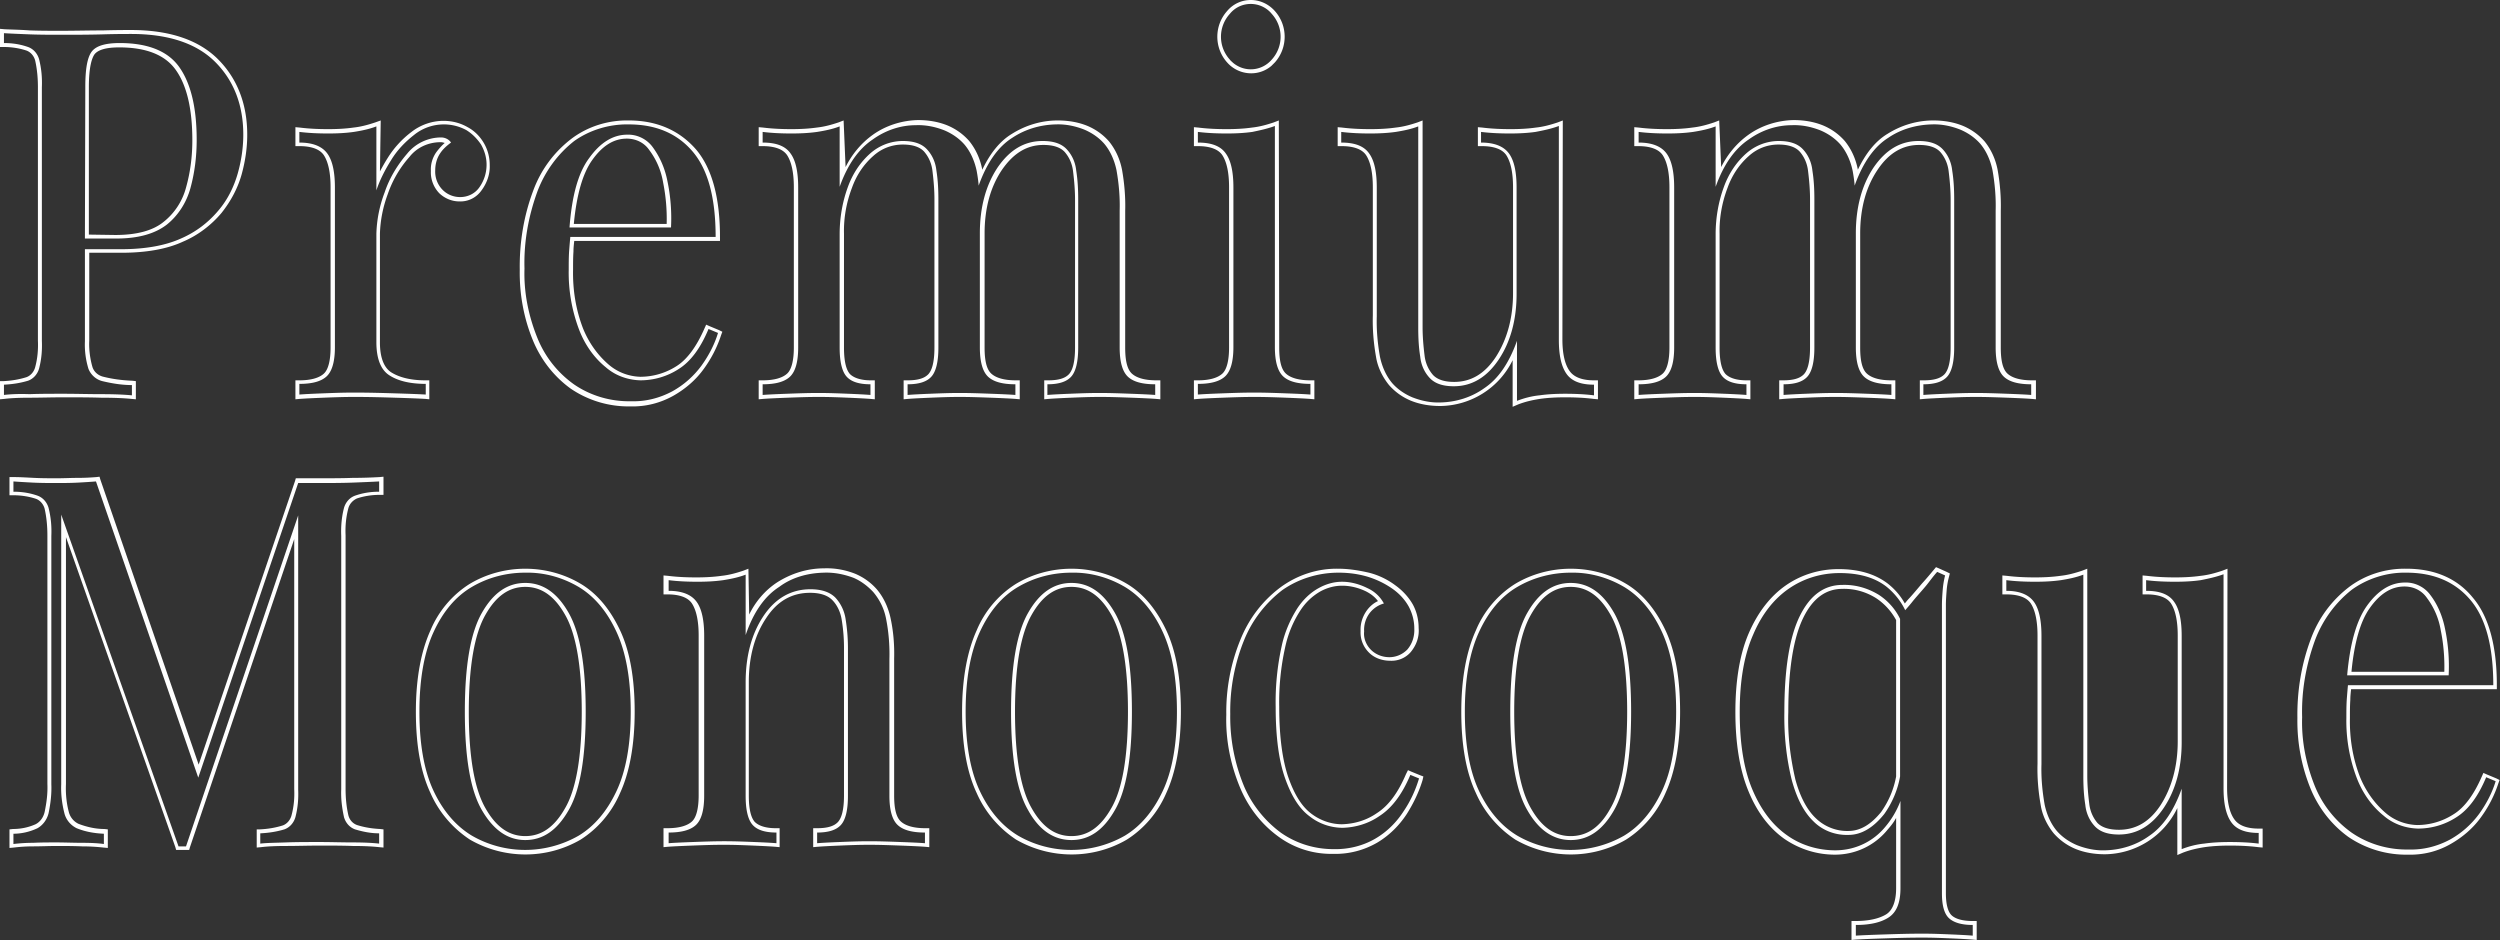
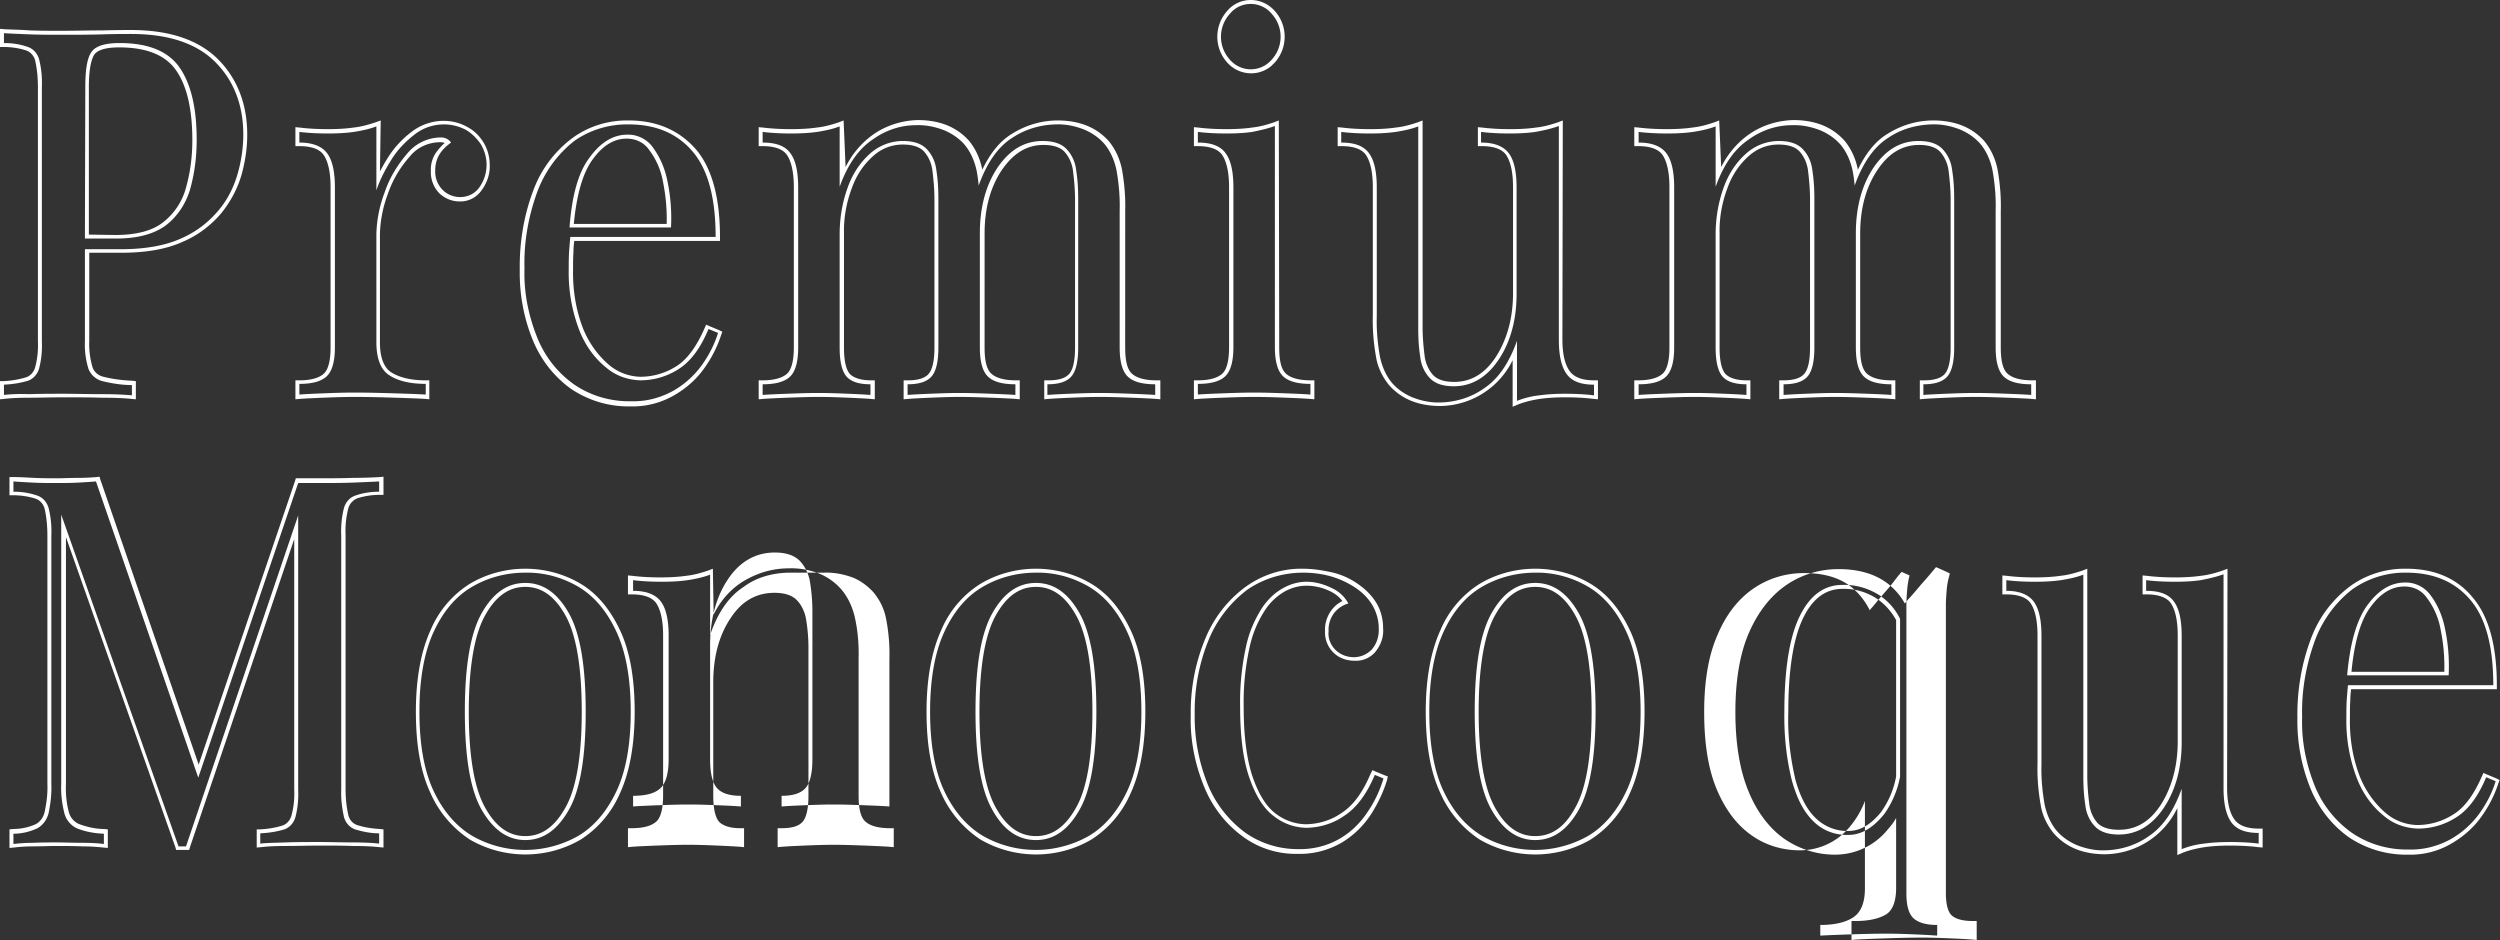
<svg xmlns="http://www.w3.org/2000/svg" viewBox="0 0 633 238" width="633" height="238">
  <rect x="0" y="0" width="633" height="238" fill="#333333" stroke="none" />
-   <path d="M1 8.4c1.6.1 3.8.2 6.5.3 2.7.1 5.3.1 7.9.1 3.7 0 7.2 0 10.6-.1 3.4-.1 5.8-.1 7.2-.1 9.5 0 16.6 2.4 21.3 7.1 4.7 4.7 7.1 10.9 7.1 18.4 0 3.3-.5 6.6-1.4 9.8-1 3.5-2.6 6.7-4.9 9.4-2.6 3.1-5.8 5.5-9.5 7.1-4 1.8-9.1 2.7-15.2 2.7h-9.1v23.3c-.1 2.4.2 4.7.9 7 .6 1.5 1.9 2.7 3.5 3.1 2.5.6 5 1 7.5 1v2.6c-2-.2-4.6-.3-7.8-.3s-6.3-.1-9.5-.1c-3.1 0-5.9 0-8.6.1-2.7-.1-4.8 0-6.5.2v-2.6c2.1-.1 4.1-.4 6.1-1 1.4-.5 2.4-1.7 2.8-3.1.6-2.3.8-4.6.7-7V22.1c.1-2.4-.1-4.7-.7-7.1-.4-1.4-1.4-2.6-2.8-3.1-2-.7-4-1-6.1-1V8.4m20.5 52h7.9c5.6 0 9.8-1.2 12.8-3.5 2.9-2.3 5-5.6 6-9.2 1.1-4 1.6-8.1 1.6-12.3 0-8.2-1.5-14.3-4.4-18.4-2.9-4.1-8-6.1-15.1-6.1-3.6 0-6 .7-7.1 2.2s-1.6 4.4-1.6 8.9l-.1 38.4M0 7.3v4.6h1c1.9 0 3.9.3 5.7.9 1.1.4 1.9 1.4 2.2 2.5.5 2.2.7 4.5.7 6.8v64.2c.1 2.2-.1 4.5-.7 6.7-.3 1.1-1.1 2.1-2.2 2.5-1.9.6-3.8.9-5.8 1H0v4.6l1.1-.1c1.6-.2 3.8-.3 6.4-.3 2.7 0 5.6-.1 8.6-.1 3.1 0 6.4 0 9.5.1 3.1 0 5.7.1 7.7.3l1.1.1v-4.6l-.9-.1c-2.5-.1-4.9-.4-7.3-1-1.3-.3-2.4-1.2-2.8-2.5-.6-2.1-.9-4.4-.8-6.6V64h8.1c6.2 0 11.5-.9 15.6-2.8 3.8-1.6 7.2-4.2 9.8-7.3 2.3-2.9 4.1-6.2 5.1-9.8.9-3.3 1.4-6.6 1.4-10 0-7.7-2.5-14.2-7.4-19.1s-12.3-7.4-22-7.4c-1.4 0-3.8 0-7.2.1-3.4 0-7 .1-10.6.1-2.6 0-5.2 0-7.9-.1-2.6-.2-4.8-.2-6.4-.3L0 7.3zm22.5 52.1V22.1c0-5.3.8-7.4 1.4-8.3.9-1.2 3-1.8 6.3-1.8 6.8 0 11.6 1.9 14.3 5.7 2.8 3.9 4.2 9.9 4.2 17.8 0 4.1-.5 8.1-1.6 12-.9 3.4-2.9 6.5-5.7 8.7-2.7 2.2-6.8 3.3-12.2 3.3l-6.7-.1zm89.9-27.9c2 0 3.9.5 5.6 1.4 1.5.9 2.8 2.2 3.8 3.7.9 1.6 1.4 3.3 1.4 5.1 0 2-.6 4-1.8 5.7-1.1 1.6-2.9 2.5-4.9 2.5-1.6 0-3.2-.6-4.4-1.8-1.3-1.3-2-3.1-1.9-5 0-1.5.4-3 1.2-4.2.7-1.1 1.7-2 2.8-2.8-.5-.8-1.5-1.3-2.5-1.3-3.3 0-6.5 1.5-8.6 4.1-2.5 2.9-4.5 6.2-5.7 9.8-1.3 3.4-2 6.9-2.1 10.5v27.4c0 4.2 1.1 7.1 3.4 8.5 2.2 1.4 5.3 2.1 9.1 2.1v2.7c-1.8-.1-4.4-.2-7.7-.3-3.3-.1-6.8-.2-10.5-.2-2.7 0-5.3.1-7.9.2-2.6.1-4.6.2-5.9.3v-2.7c3.2 0 5.5-.6 6.9-1.9s2.1-3.8 2.1-7.4V47.5c0-3.9-.6-6.8-1.9-8.6s-3.6-2.8-7.1-2.8v-2.7c2.4.3 4.9.4 7.3.4 2.2 0 4.4-.1 6.5-.4 1.9-.3 3.9-.7 5.7-1.4v16.2c.9-2.7 2.2-5.2 3.7-7.6 1.5-2.5 3.5-4.6 5.8-6.4 2.2-1.8 4.9-2.7 7.6-2.7m-16-1L95 31c-1.8.6-3.6 1.1-5.5 1.3-2.1.3-4.3.4-6.4.4-2.4 0-4.8-.1-7.2-.4l-1.1-.1V37h1c3.1 0 5.2.8 6.2 2.3 1.1 1.7 1.7 4.4 1.7 8.1V88c0 3.3-.6 5.6-1.7 6.6-1.2 1.1-3.3 1.7-6.2 1.7h-1v4.8l1.1-.1c1.4-.1 3.5-.2 5.9-.3 2.6-.1 5.3-.2 7.9-.2 3.7 0 7.2.1 10.4.2 3.3.1 5.8.2 7.6.3l1 .1v-4.8h-1c-3.6 0-6.5-.7-8.6-2-1.9-1.2-2.9-3.8-2.9-7.6V59.2c.1-3.5.8-6.9 2-10.1 1.2-3.5 3.1-6.7 5.5-9.4 1.9-2.4 4.8-3.7 7.9-3.7.3 0 .7.1 1 .2-.8.7-1.5 1.5-2.1 2.3-1 1.4-1.5 3.1-1.4 4.8-.1 2.1.7 4.2 2.2 5.7 1.4 1.3 3.2 2 5 2 2.3.1 4.4-1 5.7-2.9 1.3-1.8 2.1-4 2-6.3 0-2-.5-3.9-1.5-5.6-1-1.7-2.4-3.1-4.1-4-1.9-1.1-4-1.6-6.1-1.6-2.9 0-5.8 1-8.1 2.8-2.4 1.8-4.5 4.1-6.1 6.7-.7 1.1-1.3 2.2-1.9 3.3l.2-12.9zm62.8 1c6.9 0 12.3 2.3 16.2 6.9s5.8 11.8 5.8 21.6h-36.8c-.1 1.1-.2 2.3-.3 3.6-.1 1.6-.1 3.1-.1 4.7-.1 5.2.8 10.3 2.6 15.1 1.4 3.7 3.7 7.1 6.8 9.6 2.4 2.1 5.5 3.2 8.7 3.3 3.5 0 6.9-1 9.8-2.9 3-1.9 5.5-5.3 7.5-10.1l2.4 1c-.9 3-2.4 5.8-4.2 8.3-2 2.7-4.5 4.9-7.4 6.5-3.2 1.7-6.7 2.6-10.4 2.5-5.2.1-10.3-1.4-14.5-4.3-4.2-3-7.4-7.1-9.3-11.9-2.2-5.5-3.4-11.4-3.2-17.4-.2-6.7 1-13.3 3.3-19.6 1.9-5 5.1-9.4 9.3-12.7 3.8-2.7 8.7-4.3 13.8-4.2m-15 26.1h25.7c.2-3.9-.1-7.9-.9-11.7-.6-3.1-1.8-6-3.7-8.6-1.5-2.1-4-3.3-6.5-3.2-3.6 0-6.8 2-9.6 5.9-2.8 3.7-4.4 9.6-5 17.6m15-27.1c-5.2-.1-10.4 1.5-14.6 4.7-4.4 3.4-7.7 7.9-9.6 13.1-2.4 6.4-3.5 13.2-3.4 20-.1 6.1 1 12.2 3.3 17.8 2 4.9 5.3 9.2 9.6 12.3 4.4 3 9.7 4.6 15.1 4.5 3.8.1 7.5-.8 10.9-2.7 3-1.7 5.7-4 7.7-6.8 1.9-2.6 3.4-5.5 4.4-8.6l.3-.8-.8-.4-2.4-1-.9-.4-.4.9c-2 4.6-4.4 7.9-7.1 9.6a17 17 0 01-9.2 2.7c-3-.1-5.8-1.2-8-3.1-2.9-2.5-5.1-5.7-6.5-9.2-1.8-4.7-2.6-9.7-2.5-14.8 0-1.6 0-3.1.1-4.6 0-.9.1-1.8.2-2.7h36.9v-1c0-9.9-2-17.4-6.1-22.2-4.2-4.8-9.9-7.3-17-7.3zm-13.9 26.1c.7-7.2 2.2-12.6 4.6-16 2.6-3.7 5.5-5.5 8.8-5.5 2.3 0 4.4 1 5.7 2.9 1.8 2.4 3 5.2 3.5 8.2.7 3.5 1 7 .9 10.5h-23.5v-.1zm122-25.1c2.5-.1 4.9.4 7.2 1.3 1.9.8 3.7 2 5.1 3.6 1.6 1.9 2.6 4.3 3.1 6.7.6 3.4.9 6.8.8 10.2V88c0 3.6.7 6.1 2.1 7.4 1.4 1.3 3.7 1.9 6.9 1.9v2.7c-1.3-.1-3.4-.2-6.1-.3-2.7-.1-5.4-.2-8-.2-2.6 0-5.1.1-7.6.2s-4.3.2-5.6.3v-2.7c2.8 0 4.8-.6 6-1.9s1.8-3.8 1.8-7.4V50.6c0-2.5-.1-4.9-.5-7.4-.2-2-1-3.9-2.4-5.4-1.3-1.4-3.3-2.1-6.1-2.1-4.6 0-8.3 2.2-11.4 6.7-3 4.5-4.5 10.1-4.5 16.7V88c0 3.6.7 6.1 2.1 7.4 1.4 1.3 3.7 1.9 6.9 1.9v2.7c-1.3-.1-3.4-.2-6.1-.3s-5.4-.2-8-.2c-2.6 0-5.1.1-7.6.2s-4.3.2-5.6.3v-2.7c2.8 0 4.8-.6 6-1.9 1.2-1.3 1.8-3.8 1.8-7.4V50.6c0-2.5-.1-4.9-.5-7.4-.2-2-1-3.9-2.4-5.4-1.3-1.4-3.3-2.1-6.1-2.1-3 0-5.9 1.1-8.2 3.1-2.6 2.3-4.5 5.2-5.7 8.5-1.4 3.8-2.1 7.9-2.1 12V88c0 3.6.6 6.1 1.8 7.4 1.2 1.3 3.2 1.9 6 1.9v2.7c-1.3-.1-3.1-.2-5.6-.3s-5-.2-7.6-.2-5.3.1-8 .2-4.8.2-6.1.3v-2.7c3.2 0 5.5-.6 6.9-1.9 1.4-1.3 2.1-3.8 2.1-7.4V47.5c0-3.9-.6-6.8-1.9-8.6-1.3-1.9-3.6-2.8-7.1-2.8v-2.7c2.4.3 4.9.4 7.3.4 2.2 0 4.4-.1 6.5-.4 1.9-.3 3.9-.7 5.7-1.4v15.3c2-5.6 4.8-9.6 8.4-12 3.2-2.3 7-3.6 10.9-3.6 2.5-.1 4.9.4 7.2 1.3 1.9.8 3.7 2 5.1 3.6 1.6 1.9 2.6 4.3 3.1 6.7.2 1.1.4 2.4.5 3.7 2.1-5.9 5-9.9 8.5-12.1 3.3-2.2 7.1-3.3 11-3.4m-53.7-1l-1.3.5c-1.8.6-3.6 1.1-5.5 1.3-2.1.3-4.3.4-6.4.4-2.4 0-4.8-.1-7.2-.4l-1.1-.1V37h1c3.1 0 5.2.8 6.2 2.3 1.1 1.7 1.7 4.4 1.7 8.1V88c0 3.3-.6 5.6-1.7 6.6-1.2 1.1-3.3 1.7-6.2 1.7h-1v4.8l1.1-.1c1.4-.1 3.5-.2 6.1-.3 2.7-.1 5.4-.2 8-.2s5.1.1 7.5.2c2.3.1 4.2.2 5.6.3l1.1.1v-4.8h-1c-2.5 0-4.3-.6-5.3-1.6-.7-.8-1.5-2.5-1.5-6.7V59.2c-.1-4 .6-7.9 2-11.6 1.1-3.1 2.9-5.9 5.4-8.1 2.1-1.9 4.7-2.9 7.5-2.9 2.5 0 4.3.6 5.4 1.8 1.2 1.4 1.9 3.1 2.1 4.9.3 2.4.5 4.8.5 7.2V88c0 4.2-.8 5.9-1.5 6.7-1 1.1-2.7 1.6-5.3 1.6h-1v4.8l1.1-.1c1.3-.1 3.3-.2 5.6-.3 2.4-.1 5-.2 7.5-.2s5.2.1 8 .2c2.6.1 4.7.2 6.1.3l1.1.1v-4.8h-1c-2.9 0-5-.6-6.2-1.7-1.2-1.1-1.7-3.3-1.7-6.6V59.1c0-6.4 1.5-11.8 4.4-16.1 2.9-4.2 6.3-6.3 10.5-6.3 2.5 0 4.3.6 5.4 1.8 1.2 1.4 1.9 3.1 2.1 4.9.3 2.4.5 4.8.5 7.2V88c0 4.2-.8 5.9-1.5 6.7-1 1.1-2.7 1.6-5.3 1.6h-1v4.8l1.1-.1c1.3-.1 3.3-.2 5.6-.3 2.4-.1 5-.2 7.5-.2s5.2.1 8 .2c2.6.1 4.7.2 6.1.3l1.1.1v-4.8h-1c-2.9 0-5-.6-6.2-1.7-1.2-1.1-1.7-3.3-1.7-6.6V53.4c.1-3.5-.2-7-.8-10.4-.5-2.6-1.6-5.1-3.3-7.2-1.5-1.7-3.3-3-5.4-3.9-2.4-1-5-1.4-7.6-1.4-4.1 0-8.1 1.2-11.6 3.4-3 1.8-5.5 4.9-7.5 9.1v-.1c-.5-2.6-1.6-5.1-3.3-7.2-1.5-1.7-3.3-3-5.4-3.9-2.4-1-5-1.4-7.6-1.4-4.1.1-8.2 1.4-11.5 3.8-2.9 2.1-5.2 4.9-6.8 8.1l-.5-11.8zM316.7 1c2 0 4 .9 5.3 2.5 3 3.3 3 8.3 0 11.6-2.5 2.9-6.8 3.3-9.8.8-.3-.3-.6-.5-.8-.8-3-3.3-3-8.3 0-11.6 1.3-1.6 3.2-2.5 5.3-2.5m0-1c-2.3 0-4.5 1-6 2.8-3.3 3.7-3.3 9.3 0 13 2.9 3.3 7.9 3.7 11.2.9l.9-.9c3.3-3.7 3.3-9.3 0-13C321.2 1 319 0 316.7 0zm6.1 31.9v56c0 3.6.7 6.1 2.1 7.4 1.4 1.3 3.7 1.9 6.9 1.9v2.7c-1.3-.1-3.4-.2-6.1-.3-2.7-.1-5.4-.2-8.2-.2-2.7 0-5.4.1-8.1.2-2.7.1-4.8.2-6.1.3v-2.7c3.2 0 5.5-.6 6.9-1.9 1.4-1.3 2.1-3.8 2.1-7.4V47.5c0-3.9-.6-6.8-1.9-8.6-1.3-1.9-3.6-2.8-7.1-2.8v-2.7c2.4.3 4.9.4 7.3.4 2.2 0 4.4-.1 6.5-.4 1.9-.4 3.8-.8 5.7-1.5m1-1.4l-1.3.5c-1.8.6-3.6 1.1-5.5 1.3-2.1.3-4.3.4-6.4.4-2.4 0-4.8-.1-7.2-.4l-1.1-.1V37h1c3.1 0 5.2.8 6.2 2.3 1.1 1.7 1.7 4.4 1.7 8.1V88c0 3.3-.6 5.6-1.7 6.6-1.2 1.1-3.3 1.7-6.2 1.7h-1v4.8l1.1-.1c1.4-.1 3.5-.2 6.1-.3 2.7-.1 5.4-.2 8.1-.2 2.7 0 5.5.1 8.1.2 2.5.1 4.6.2 6 .3l1.1.1v-4.8h-1c-2.9 0-5-.6-6.2-1.7-1.2-1.1-1.7-3.3-1.7-6.6l-.1-57.5zm70.9 1.4V86c0 3.9.6 6.7 1.9 8.6 1.3 1.9 3.6 2.8 7 2.8v2.7c-2.4-.3-4.9-.4-7.3-.4-2.2 0-4.4.1-6.5.4-2 .2-3.9.7-5.7 1.4V86.3c-2 5.6-4.7 9.6-8.3 12-3.2 2.3-7.1 3.5-11 3.6-2.5.1-4.9-.4-7.2-1.3-1.9-.8-3.7-2-5.1-3.6-1.6-1.9-2.6-4.3-3.1-6.7-.6-3.4-.9-6.8-.8-10.2V47.5c0-3.9-.6-6.8-1.9-8.6-1.3-1.9-3.6-2.8-7.1-2.8v-2.7c2.4.3 4.9.4 7.3.4 2.2 0 4.4-.1 6.5-.4 1.9-.3 3.9-.7 5.7-1.4v50.9c0 2.5.1 4.9.5 7.4.2 2 1 3.9 2.4 5.4 1.3 1.4 3.3 2.1 6.1 2.1 4.6 0 8.4-2.3 11.4-6.8s4.5-10.1 4.5-16.6V47.5c0-3.9-.6-6.8-1.9-8.6s-3.6-2.8-7.1-2.8v-2.7c2.4.3 4.9.4 7.3.4 2.2 0 4.4-.1 6.5-.4 2.1-.4 4-.8 5.9-1.5m1-1.4l-1.3.5c-1.8.6-3.6 1.1-5.5 1.3-2.1.3-4.3.4-6.4.4-2.4 0-4.8-.1-7.2-.4l-1.1-.1V37h1c3.1 0 5.2.8 6.2 2.3 1.1 1.7 1.7 4.4 1.7 8.1v26.8c0 6.3-1.5 11.7-4.3 16.1-2.8 4.3-6.3 6.4-10.6 6.4-2.5 0-4.3-.6-5.4-1.8-1.2-1.4-1.9-3.1-2.1-4.9-.3-2.4-.5-4.8-.5-7.2V30.5l-1.3.5c-1.8.6-3.6 1.1-5.5 1.3-2.1.3-4.3.4-6.4.4-2.4 0-4.8-.1-7.2-.4l-1.1-.1V37h1c3.1 0 5.2.8 6.2 2.3 1.1 1.7 1.7 4.4 1.7 8.1v32.5c-.1 3.5.2 7 .8 10.4.4 2.6 1.6 5.1 3.3 7.2 1.5 1.7 3.3 3 5.4 3.9 2.4 1 5 1.4 7.6 1.4 7.8-.1 14.9-4.6 18.3-11.6V103l1.4-.6c1.8-.7 3.6-1.1 5.5-1.4 2.1-.3 4.3-.4 6.4-.4 2.4 0 4.8.1 7.2.4l1.1.1v-4.8h-1c-3 0-5.1-.8-6.2-2.4-1.2-1.7-1.8-4.4-1.8-8l.1-55.4zm93.4 1c2.5-.1 4.9.4 7.2 1.3 1.9.8 3.7 2 5.1 3.6 1.6 1.9 2.6 4.3 3.1 6.7.6 3.4.9 6.8.8 10.2V88c0 3.6.7 6.1 2.1 7.4s3.7 1.9 6.9 1.9v2.7c-1.3-.1-3.4-.2-6.1-.3s-5.4-.2-8-.2c-2.6 0-5.1.1-7.6.2s-4.3.2-5.6.3v-2.7c2.8 0 4.8-.6 6-1.9 1.2-1.3 1.8-3.8 1.8-7.4V50.6c0-2.5-.1-4.9-.5-7.4-.2-2-1-3.9-2.4-5.4-1.3-1.4-3.3-2.1-6.1-2.1-4.6 0-8.3 2.2-11.4 6.7-3 4.5-4.5 10.1-4.5 16.7V88c0 3.6.7 6.1 2.1 7.4 1.4 1.3 3.7 1.9 6.9 1.9v2.7c-1.3-.1-3.4-.2-6.1-.3-2.7-.1-5.4-.2-8-.2-2.6 0-5.1.1-7.6.2s-4.3.2-5.6.3v-2.7c2.8 0 4.8-.6 6-1.9s1.8-3.8 1.8-7.4V50.6c0-2.5-.1-4.9-.5-7.4-.2-2-1-3.9-2.4-5.4-1.3-1.4-3.3-2.1-6.1-2.1-3 0-5.9 1.1-8.2 3.1-2.6 2.3-4.5 5.2-5.7 8.5-1.4 3.8-2.1 7.9-2.1 12V88c0 3.6.6 6.1 1.8 7.4 1.2 1.3 3.2 1.9 6 1.9v2.7c-1.3-.1-3.1-.2-5.6-.3s-5-.2-7.6-.2-5.3.1-8 .2-4.8.2-6.1.3v-2.7c3.2 0 5.5-.6 6.9-1.9s2.1-3.8 2.1-7.4V47.5c0-3.9-.6-6.8-1.9-8.6s-3.6-2.8-7.1-2.8v-2.7c2.4.3 4.9.4 7.3.4 2.2 0 4.4-.1 6.5-.4 1.9-.3 3.9-.7 5.7-1.4v15.3c2-5.6 4.8-9.6 8.4-12 3.2-2.3 7-3.6 10.9-3.6 2.5-.1 4.9.4 7.2 1.3 1.9.8 3.7 2 5.1 3.6 1.6 1.9 2.6 4.3 3.1 6.7.2 1.1.4 2.4.5 3.7 2.1-5.9 5-9.9 8.5-12.1 3.2-2.2 7.1-3.3 11-3.4m-53.8-1l-1.3.5c-1.8.6-3.6 1.1-5.5 1.3-2.1.3-4.3.4-6.4.4-2.4 0-4.8-.1-7.2-.4l-1.1-.1V37h1c3.1 0 5.2.8 6.2 2.3 1.1 1.7 1.7 4.4 1.7 8.1V88c0 3.3-.6 5.6-1.7 6.6-1.2 1.1-3.3 1.7-6.2 1.7h-1v4.8l1.1-.1c1.4-.1 3.5-.2 6.1-.3 2.7-.1 5.4-.2 8-.2s5.1.1 7.5.2c2.3.1 4.2.2 5.6.3l1.1.1v-4.8h-1c-2.5 0-4.3-.6-5.3-1.6-.7-.8-1.5-2.5-1.5-6.7V59.2c-.1-4 .6-7.9 2-11.6 1.1-3.1 2.9-5.9 5.4-8.1 2.1-1.9 4.7-2.9 7.5-2.9 2.5 0 4.3.6 5.4 1.8 1.2 1.4 1.9 3.1 2.1 4.9.3 2.4.5 4.8.5 7.2V88c0 4.2-.8 5.9-1.5 6.7-1 1.1-2.7 1.6-5.3 1.6h-1v4.8l1.1-.1c1.3-.1 3.3-.2 5.6-.3 2.4-.1 5-.2 7.5-.2s5.2.1 8 .2c2.6.1 4.7.2 6.1.3l1.1.1v-4.8h-1c-2.9 0-5-.6-6.2-1.7-1.2-1.1-1.7-3.3-1.7-6.6V59.1c0-6.4 1.5-11.8 4.4-16.1 2.8-4.2 6.3-6.3 10.5-6.3 2.5 0 4.3.6 5.4 1.8 1.2 1.4 1.9 3.1 2.1 4.9.3 2.4.5 4.8.5 7.2V88c0 4.2-.8 5.9-1.5 6.7-1 1.1-2.7 1.6-5.3 1.6h-1v4.8l1.1-.1c1.3-.1 3.3-.2 5.6-.3 2.4-.1 5-.2 7.5-.2s5.2.1 8 .2c2.6.1 4.7.2 6.1.3l1.1.1v-4.8h-1c-2.9 0-5-.6-6.2-1.7-1.2-1.1-1.7-3.3-1.7-6.6V53.4c.1-3.5-.2-7-.8-10.4-.5-2.6-1.6-5.1-3.3-7.2-1.5-1.7-3.3-3-5.4-3.9-2.4-1-5-1.4-7.6-1.4-4.1 0-8.1 1.2-11.6 3.4-3 1.8-5.5 4.9-7.5 9.1v-.1c-.5-2.6-1.6-5.1-3.3-7.2-1.5-1.7-3.3-3-5.4-3.9-2.4-1-5-1.4-7.6-1.4-4.1.1-8.2 1.4-11.5 3.8-2.9 2.1-5.2 4.9-6.8 8.1l-.5-11.8zM96 121.9v2.6c-2.1 0-4.1.3-6.1 1-1.4.5-2.4 1.7-2.8 3.1-.6 2.3-.8 4.7-.7 7.1v64.2c-.1 2.4.2 4.7.7 7 .4 1.4 1.4 2.6 2.8 3.1 2 .6 4 1 6.1 1v2.6c-1.8-.2-4.1-.3-6.8-.3s-5.4-.1-8.2-.1c-3.1 0-5.9 0-8.6.1s-4.8.1-6.5.3V211c2.1-.1 4.1-.4 6.1-1 1.4-.5 2.4-1.7 2.8-3.1.6-2.3.8-4.6.7-7v-69.4l-28.4 83.8h-1.9l-29.7-84v68.3c-.1 2.5.2 4.9.8 7.3.4 1.6 1.5 3 3.1 3.8 2.2.9 4.5 1.3 6.9 1.4v2.6c-1.4-.2-3.3-.3-5.5-.3s-4.4-.1-6.5-.1c-2 0-3.9 0-5.9.1-1.7 0-3.3.1-5 .3v-2.6c2.1 0 4.2-.5 6.1-1.4 1.4-.8 2.4-2.2 2.8-3.8.5-2.4.8-4.9.7-7.3v-62.9c.1-2.4-.1-4.7-.7-7.1-.4-1.4-1.4-2.6-2.8-3.1-2-.7-4-1-6.1-1v-2.6c1.3.1 3 .2 5 .3s4 .1 5.9.1c1.7 0 3.5 0 5.4-.1s3.4-.2 4.6-.3l25.9 75 25.3-74.6H81c2.7 0 5.5 0 8.2-.1s5-.2 6.8-.3m-93.6-1.1v4.6h1c1.9 0 3.9.3 5.7.9 1.1.4 1.9 1.4 2.2 2.5.5 2.2.7 4.5.7 6.8v62.9c.1 2.4-.2 4.7-.7 7.1-.3 1.3-1.1 2.5-2.3 3.1-1.8.8-3.7 1.2-5.7 1.2l-.9.1v4.7l1.1-.1c1.6-.2 3.3-.3 4.9-.3 2 0 4-.1 5.9-.1 2 0 4.1 0 6.5.1 1.8 0 3.6.1 5.4.3l1.1.1V210l-.9-.1c-2.2 0-4.4-.5-6.5-1.3-1.3-.6-2.2-1.8-2.5-3.1-.6-2.3-.8-4.7-.7-7V136l27.7 78.5.2.7h3.3l.2-.7 26.4-78v63.3c.1 2.3-.1 4.5-.7 6.7-.3 1.1-1.1 2.1-2.2 2.5-1.9.6-3.8.9-5.8 1H65v4.6l1.1-.1c1.6-.2 3.8-.3 6.4-.3 2.7 0 5.6-.1 8.6-.1 2.7 0 5.4 0 8.2.1 2.7 0 4.9.1 6.7.3l1.1.1V210l-.9-.1c-2-.1-3.9-.4-5.8-1-1.1-.4-1.9-1.3-2.2-2.5-.5-2.2-.7-4.4-.7-6.7v-64.2c-.1-2.3.1-4.5.7-6.8.3-1.1 1.1-2 2.2-2.5 1.8-.6 3.8-.9 5.7-.9h1v-4.6l-1 .1c-1.8.1-4.1.2-6.8.2-2.7.1-5.4.1-8.2.1h-6.2l-.2.7-24.4 71.8-24.9-72.2-.2-.7-.8.1c-1.3.1-2.8.2-4.6.2s-3.6.1-5.3.1c-1.9 0-3.9 0-5.9-.1s-3.6-.2-5-.2H2.4zM133 145c4.8-.1 9.4 1.2 13.5 3.6 4 2.4 7.2 6.2 9.6 11.4 2.4 5.2 3.6 11.9 3.6 20.2 0 8.3-1.2 15-3.6 20.1-2.4 5.1-5.6 8.9-9.6 11.3-8.4 4.8-18.7 4.8-27 0-4-2.4-7.3-6.2-9.7-11.3-2.4-5.1-3.6-11.8-3.6-20.1s1.2-15 3.6-20.2c2.4-5.2 5.6-9 9.7-11.4 4.1-2.4 8.7-3.6 13.5-3.6m0 67.7c4.5 0 8.1-2.5 11-7.6 2.9-5 4.3-13.4 4.3-24.9 0-11.6-1.4-19.9-4.3-25-2.9-5.1-6.5-7.6-11-7.6s-8.1 2.5-11 7.6c-2.9 5.1-4.3 13.4-4.3 25s1.4 19.9 4.3 24.9 6.5 7.6 11 7.6m0-68.7c-4.9 0-9.8 1.3-14 3.8-4.5 2.8-8 7-10 11.8-2.4 5.3-3.7 12.2-3.7 20.6s1.2 15.3 3.7 20.6c2.1 4.8 5.6 8.9 10 11.8 8.7 5 19.4 5 28 0 4.4-2.8 7.9-6.9 10-11.8 2.4-5.2 3.7-12.2 3.7-20.6s-1.2-15.3-3.7-20.6c-2.5-5.3-5.8-9.3-10-11.8s-9.1-3.8-14-3.8zm0 67.7c-4.1 0-7.4-2.3-10.1-7.1-2.8-4.9-4.2-13.1-4.2-24.4s1.4-19.6 4.2-24.5c2.7-4.8 6-7.1 10.1-7.1s7.4 2.3 10.1 7.1c2.8 4.9 4.2 13.2 4.2 24.5s-1.4 19.6-4.2 24.4c-2.7 4.8-6 7.1-10.1 7.1zm75.6-66.7c2.6-.1 5.1.4 7.5 1.3 1.9.8 3.6 2.1 5 3.6 1.6 1.9 2.7 4.1 3.2 6.5.7 3.4 1 7 .9 10.5v34.6c0 3.6.7 6.1 2.1 7.4 1.4 1.3 3.7 1.9 6.9 1.9v2.7c-1.3-.1-3.4-.2-6.1-.3-2.7-.1-5.4-.2-8-.2-2.6 0-5.1.1-7.6.2s-4.3.2-5.6.3v-2.7c2.8 0 4.8-.6 6-1.9s1.8-3.8 1.8-7.4v-37.4c0-2.5-.2-4.9-.6-7.4-.3-2-1.2-3.9-2.6-5.4-1.4-1.4-3.5-2.1-6.3-2.1-4.9 0-8.9 2.3-11.9 6.8s-4.5 10.1-4.5 16.8v28.7c0 3.6.6 6.1 1.8 7.4s3.2 1.9 6 1.9v2.7c-1.3-.1-3.1-.2-5.6-.3s-5-.2-7.6-.2-5.3.1-8 .2-4.8.2-6.1.3v-2.7c3.2 0 5.5-.6 6.9-1.9 1.4-1.3 2.1-3.8 2.1-7.4V161c0-3.9-.6-6.8-1.9-8.6s-3.6-2.8-7.1-2.8v-2.7c2.4.3 4.9.4 7.3.4 2.2 0 4.4-.1 6.5-.4 1.9-.3 3.9-.7 5.7-1.4v15.3c2-5.9 4.9-9.9 8.5-12.2 3.2-2.4 7.2-3.5 11.3-3.6m-19.1-1l-1.3.5c-1.8.6-3.6 1.1-5.5 1.3-2.1.3-4.3.4-6.4.4-2.4 0-4.8-.1-7.2-.4l-1.1-.1v4.8h1c3.1 0 5.2.8 6.2 2.3 1.1 1.7 1.7 4.4 1.7 8.1v40.5c0 3.3-.6 5.6-1.7 6.6-1.2 1.1-3.3 1.7-6.2 1.7h-1v4.8l1.1-.1c1.4-.1 3.5-.2 6.1-.3 2.7-.1 5.4-.2 8-.2s5.1.1 7.5.2c2.3.1 4.3.2 5.6.3l1.1.1v-4.8h-1c-2.5 0-4.3-.6-5.3-1.6-.7-.8-1.5-2.5-1.5-6.7v-28.7c0-6.4 1.5-11.9 4.4-16.2 2.8-4.3 6.5-6.4 11.1-6.4 2.5 0 4.4.6 5.6 1.8 1.3 1.3 2.1 3.1 2.4 4.9.4 2.4.6 4.8.6 7.2v37.4c0 4.2-.8 5.9-1.5 6.7-1 1.1-2.7 1.6-5.3 1.6h-1v4.8l1.1-.1c1.3-.1 3.2-.2 5.6-.3 2.4-.1 5-.2 7.5-.2s5.2.1 8 .2c2.6.1 4.7.2 6.1.3l1.1.1v-4.8h-1c-2.9 0-5-.6-6.2-1.7s-1.7-3.3-1.7-6.6v-34.6c.1-3.6-.2-7.2-1-10.7-.6-2.5-1.7-4.9-3.4-6.9-1.5-1.7-3.3-3-5.4-3.9-2.5-1-5.2-1.5-7.9-1.4-4.3 0-8.4 1.3-12 3.6-3 2-5.4 4.8-7 8.1l-.2-11.6zm81.8 1c4.8-.1 9.4 1.2 13.5 3.6 4 2.4 7.2 6.2 9.6 11.4s3.6 11.9 3.6 20.2c0 8.3-1.2 15-3.6 20.1s-5.6 8.9-9.6 11.3c-8.4 4.8-18.7 4.8-27 0-4-2.4-7.3-6.2-9.7-11.3-2.4-5.1-3.6-11.8-3.6-20.1s1.2-15 3.6-20.2c2.4-5.2 5.6-9 9.7-11.4 4.1-2.4 8.7-3.6 13.5-3.6m0 67.7c4.5 0 8.1-2.5 11-7.6 2.9-5 4.3-13.4 4.3-24.9 0-11.6-1.4-19.9-4.3-25-2.9-5.1-6.5-7.6-11-7.6s-8.1 2.5-11 7.6c-2.9 5.1-4.3 13.4-4.3 25s1.4 19.9 4.3 24.9c2.8 5.1 6.5 7.6 11 7.6m0-68.7c-4.9 0-9.8 1.3-14 3.8-4.5 2.8-8 7-10 11.8-2.4 5.3-3.7 12.2-3.7 20.6s1.2 15.3 3.7 20.6c2.1 4.8 5.6 8.9 10 11.8 8.7 5 19.4 5 28 0 4.4-2.8 7.9-6.9 10-11.8 2.4-5.2 3.7-12.2 3.7-20.6s-1.2-15.3-3.7-20.6c-2.5-5.3-5.8-9.3-10-11.8s-9.1-3.8-14-3.8zm0 67.7c-4.1 0-7.4-2.3-10.1-7.1-2.8-4.9-4.2-13.1-4.2-24.4s1.4-19.6 4.2-24.5c2.7-4.8 6-7.1 10.1-7.1s7.4 2.3 10.1 7.1c2.8 4.9 4.2 13.2 4.2 24.5s-1.4 19.6-4.2 24.4c-2.7 4.8-6 7.1-10.1 7.1zm67.6-66.7c2.5 0 4.9.3 7.3 1 2.3.7 4.4 1.7 6.4 3.1 1.7 1.2 3.1 2.7 4.1 4.5.9 1.7 1.4 3.6 1.4 5.5.1 2-.5 3.9-1.8 5.4-1.2 1.2-2.8 1.9-4.5 1.9-1.7 0-3.3-.6-4.5-1.7-1.3-1.2-2.1-3-1.9-4.8-.1-1.7.4-3.4 1.5-4.8.9-1.1 2.1-1.9 3.5-2.3-.9-1.7-2.4-3.1-4.2-3.9-2-1-4.2-1.6-6.4-1.6-2.1 0-4.1.6-5.9 1.6-2.2 1.2-4 3-5.4 5.1-1.9 3-3.3 6.3-4 9.7-1.1 5-1.6 10.2-1.5 15.3 0 7.6.8 13.6 2.4 18.1s3.6 7.7 6.2 9.6c2.4 1.9 5.4 2.9 8.4 2.9 3.3-.1 6.6-1.1 9.3-3 3.1-2 5.7-5.4 7.8-10.4l2.2.9c-.9 3-2.2 5.8-3.9 8.3-1.8 2.8-4.2 5.2-7.1 6.9-3.2 1.9-7 2.8-10.7 2.7-4.7 0-9.3-1.4-13.2-4.1-4.1-3-7.4-7.1-9.4-11.8-2.4-5.8-3.6-12-3.5-18.3-.1-6.4 1.1-12.8 3.5-18.7 2-5 5.4-9.4 9.7-12.7 4-2.8 9-4.4 14.2-4.4m0-1c-5.3-.1-10.5 1.6-14.8 4.8-4.5 3.4-7.9 7.9-10 13.1-2.5 6.1-3.7 12.6-3.6 19.1-.2 6.4 1.1 12.8 3.6 18.7 2.1 4.9 5.4 9.1 9.7 12.2 4 2.9 8.8 4.4 13.8 4.3 3.9.1 7.8-.9 11.2-2.9 3-1.8 5.5-4.3 7.4-7.2 1.7-2.7 3.1-5.6 4-8.6l.2-.9-.8-.3-2.2-.9-.9-.4-.5 1c-2 4.7-4.4 8-7.4 9.9-2.6 1.8-5.6 2.7-8.8 2.8-2.8 0-5.6-1-7.8-2.7-2.4-1.8-4.3-4.9-5.8-9.2-1.5-4.4-2.3-10.3-2.3-17.8-.1-5.1.4-10.1 1.5-15.1.7-3.3 2-6.5 3.9-9.4 1.3-2 3-3.6 5.1-4.8 1.7-.9 3.5-1.4 5.4-1.4 2.1 0 4.1.5 6 1.4 1.2.6 2.3 1.4 3.1 2.5-1.1.5-2 1.3-2.7 2.2-1.2 1.6-1.8 3.5-1.7 5.4-.1 2.1.7 4.1 2.3 5.6 1.4 1.3 3.3 1.9 5.2 1.9 2 .1 3.9-.7 5.2-2.2 1.4-1.7 2.2-3.8 2-6.1 0-2.1-.5-4.2-1.5-6-1.1-1.9-2.6-3.5-4.4-4.8-2-1.5-4.3-2.6-6.7-3.2-2.6-.6-5.2-1-7.7-1zm58.8 1c4.8-.1 9.4 1.2 13.5 3.6 4 2.4 7.2 6.2 9.6 11.4s3.6 11.9 3.6 20.2c0 8.3-1.2 15-3.6 20.1s-5.6 8.9-9.6 11.3c-8.4 4.8-18.7 4.8-27 0-4-2.4-7.3-6.2-9.7-11.3-2.4-5.1-3.6-11.8-3.6-20.1s1.2-15 3.6-20.2c2.4-5.2 5.6-9 9.7-11.4 4.1-2.4 8.8-3.6 13.5-3.6m0 67.7c4.5 0 8.1-2.5 11-7.6s4.3-13.4 4.3-24.9c0-11.6-1.4-19.9-4.3-25s-6.5-7.6-11-7.6-8.1 2.5-11 7.6c-2.9 5.1-4.3 13.4-4.3 25s1.4 19.9 4.3 24.9c2.9 5.1 6.6 7.6 11 7.6m0-68.7c-4.9 0-9.8 1.3-14 3.8-4.5 2.8-8 7-10 11.8-2.4 5.3-3.7 12.2-3.7 20.6s1.2 15.3 3.7 20.6c2.1 4.8 5.6 8.9 10 11.8 8.7 5 19.4 5 28 0 4.4-2.8 7.9-6.9 10-11.8 2.4-5.2 3.7-12.2 3.7-20.6s-1.2-15.3-3.7-20.6c-2.5-5.3-5.8-9.3-10-11.8s-9-3.8-14-3.8zm0 67.7c-4.1 0-7.4-2.3-10.1-7.1-2.8-4.9-4.2-13.1-4.2-24.4s1.4-19.6 4.2-24.5c2.7-4.8 6-7.1 10.1-7.1s7.4 2.3 10.1 7.1c2.8 4.9 4.2 13.2 4.2 24.5s-1.4 19.6-4.2 24.4c-2.6 4.8-5.9 7.1-10.1 7.1zm92.8-66.9l2 .9c-.3 1.2-.5 2.4-.6 3.6-.1 1.3-.2 2.6-.2 3.9v73c0 3.1.6 5.2 1.8 6.3s3.2 1.7 6 1.7v2.7c-1.3-.1-3.1-.2-5.4-.3-2.4-.1-4.8-.2-7.3-.2-3.4 0-6.6.1-9.7.2s-5.5.2-7.2.3v-2.7c3.5 0 6.3-.6 8.3-1.9 2-1.3 3-3.7 3-7.4v-22.1c-.9 2.4-2.2 4.6-3.8 6.5-3.1 3.8-7.7 6-12.7 6-4.4 0-8.7-1.3-12.2-3.8-3.7-2.6-6.6-6.4-8.8-11.6s-3.2-11.8-3.2-19.6c0-7.9 1.1-14.4 3.4-19.6 2.2-5.2 5.3-9.1 9.1-11.7 3.8-2.6 8.2-3.9 12.8-3.9 4.9 0 8.8 1.1 11.8 3.4 2 1.6 3.7 3.7 4.8 6 .7-.8 1.4-1.6 2.1-2.5 1-1.2 2.1-2.4 3.1-3.6s1.8-2.4 2.9-3.6M468 211.4c3.3 0 6.3-1.8 9.1-5.3 2-2.8 3.4-6.1 4-9.5v-39.9c-1.2-2.5-3.1-4.6-5.4-6.1-2.8-1.7-5.9-2.6-9.2-2.5-4.6 0-8.2 2.6-10.8 7.9s-3.9 13.4-3.9 24.3c-.1 5.8.5 11.7 1.9 17.3 1.3 4.7 3.1 8.1 5.5 10.4 2.3 2.3 5.5 3.5 8.8 3.4m22.2-67.8l-.5.6c-1 1.2-2 2.4-3.1 3.6-1.1 1.3-2.1 2.5-3.1 3.6-.4.4-.8.9-1.2 1.4-1.1-2-2.6-3.7-4.4-5.1-3.2-2.4-7.3-3.6-12.4-3.6-4.8 0-9.4 1.4-13.3 4.1-3.9 2.7-7.1 6.8-9.4 12.1-2.3 5.3-3.4 12.1-3.4 20s1.1 14.7 3.3 20c2.2 5.4 5.3 9.4 9.1 12.1 3.8 2.6 8.2 4 12.8 4 5.2 0 10.1-2.3 13.4-6.4.8-.9 1.5-1.8 2.1-2.9v17.8c0 3.3-.9 5.6-2.5 6.6-1.8 1.1-4.4 1.7-7.8 1.7h-1v4.8l1.1-.1c1.7-.1 4.1-.2 7.2-.3 3.1-.1 6.3-.2 9.7-.2 2.5 0 4.9.1 7.2.2 2.4.1 4.2.2 5.4.3l1.1.1v-4.8h-1c-2.5 0-4.3-.5-5.3-1.4-1-.9-1.5-2.9-1.5-5.6v-73c0-1.2.1-2.5.2-3.8.1-1.2.3-2.3.6-3.4l.2-.8-.8-.4-2-.9-.7-.3zM468 210.4c-3 .1-6-1.1-8.1-3.1-2.3-2.1-4.1-5.5-5.3-9.9-1.3-5.6-2-11.3-1.8-17.1 0-10.8 1.3-18.8 3.8-23.9 2.4-4.9 5.7-7.3 9.9-7.3 3.1-.1 6.1.8 8.6 2.4 2.1 1.4 3.8 3.3 5 5.5v39.6c-.6 3.3-1.9 6.3-3.8 9-2.6 3.2-5.3 4.8-8.3 4.8zm95-65v54.1c0 3.9.6 6.7 1.9 8.6s3.6 2.8 7 2.8v2.7c-2.4-.3-4.9-.4-7.3-.4-2.2 0-4.4.1-6.5.4-2 .2-3.9.7-5.7 1.4v-15.3c-2 5.6-4.7 9.6-8.3 12-3.2 2.3-7.1 3.5-11 3.6-2.5.1-4.9-.4-7.2-1.3-1.9-.8-3.7-2-5.1-3.6-1.6-1.9-2.6-4.3-3.1-6.7-.6-3.4-.9-6.8-.8-10.2V161c0-3.9-.6-6.8-1.9-8.6s-3.6-2.8-7-2.8v-2.7c2.4.3 4.9.4 7.3.4 2.2 0 4.4-.1 6.5-.4 1.9-.3 3.9-.7 5.7-1.4v50.9c0 2.5.1 4.9.5 7.4.2 2 1 3.9 2.4 5.4 1.3 1.4 3.3 2.1 6.1 2.1 4.6 0 8.4-2.3 11.4-6.8s4.5-10.1 4.5-16.6V161c0-3.9-.6-6.8-1.9-8.6-1.3-1.9-3.6-2.8-7.1-2.8v-2.7c2.4.3 4.9.4 7.3.4 2.2 0 4.4-.1 6.5-.4 2-.4 3.9-.8 5.8-1.5m1-1.4l-1.3.5c-1.8.6-3.6 1.1-5.5 1.3-2.1.3-4.3.4-6.4.4-2.4 0-4.8-.1-7.2-.4l-1.1-.1v4.8h1c3.1 0 5.2.8 6.2 2.3 1.1 1.7 1.7 4.4 1.7 8.1v26.8c0 6.3-1.5 11.7-4.3 16.1-2.8 4.3-6.3 6.3-10.6 6.3-2.5 0-4.3-.6-5.4-1.7-1.2-1.4-1.9-3.1-2.1-4.9-.3-2.4-.5-4.8-.5-7.2V144l-1.3.5c-1.8.6-3.6 1.1-5.5 1.3-2.1.3-4.3.4-6.4.4-2.4 0-4.8-.1-7.2-.4l-1.1-.1v4.8h1c3.1 0 5.2.8 6.2 2.3 1.1 1.7 1.7 4.4 1.7 8.1v32.5c-.1 3.5.2 7 .8 10.4.4 2.6 1.6 5.1 3.3 7.2 1.5 1.7 3.3 3 5.4 3.9 2.4 1 5 1.4 7.6 1.4 7.8-.1 14.9-4.6 18.3-11.7v11.9l1.4-.6c1.8-.7 3.6-1.1 5.5-1.4 2.1-.3 4.3-.4 6.4-.4 2.4 0 4.8.1 7.2.4l1.1.1v-4.8h-1c-3 0-5.1-.8-6.2-2.4-1.2-1.7-1.8-4.4-1.8-8l.1-55.4zm45.3 1c6.9 0 12.3 2.3 16.2 6.9 3.9 4.6 5.8 11.8 5.8 21.6h-36.8c-.1 1.1-.2 2.3-.3 3.6-.1 1.6-.1 3.1-.1 4.7-.1 5.2.8 10.3 2.6 15.1 1.4 3.7 3.7 7.1 6.8 9.6 2.4 2.1 5.5 3.2 8.7 3.3 3.5 0 6.9-1 9.8-2.9 3-1.9 5.5-5.3 7.5-10.1l2.4 1c-.9 3-2.4 5.8-4.2 8.3-2 2.7-4.5 4.9-7.4 6.5-3.2 1.7-6.7 2.6-10.4 2.5-5.2.1-10.3-1.4-14.5-4.3-4.2-3-7.4-7.1-9.3-11.8-2.2-5.5-3.4-11.4-3.2-17.4-.2-6.7 1-13.3 3.3-19.6 1.9-5 5.1-9.4 9.3-12.7 3.9-2.8 8.8-4.4 13.8-4.3m-15 26H620c.2-3.9-.1-7.9-.9-11.7-.6-3.1-1.8-6.1-3.7-8.6-1.5-2.1-4-3.3-6.5-3.2-3.6 0-6.8 2-9.6 5.9-2.7 3.8-4.3 9.7-5 17.6m15-27c-5.2-.1-10.4 1.5-14.6 4.7-4.4 3.4-7.7 7.9-9.6 13.1-2.4 6.4-3.5 13.2-3.4 20-.1 6.1 1 12.1 3.3 17.8 2 4.9 5.3 9.2 9.6 12.3 4.4 3 9.7 4.6 15.1 4.5 3.8.1 7.5-.8 10.8-2.7 3-1.7 5.7-4 7.7-6.8 1.9-2.6 3.4-5.5 4.4-8.6l.3-.8-.8-.4-2.4-1-.9-.4-.4.9c-2 4.6-4.4 7.9-7.2 9.6a17 17 0 01-9.2 2.7c-3-.1-5.8-1.2-8-3.1-2.9-2.5-5.1-5.7-6.5-9.2-1.8-4.7-2.6-9.7-2.5-14.8 0-1.6 0-3.1.1-4.6 0-.9.1-1.8.2-2.7h36.9v-1c0-9.9-2-17.4-6.1-22.2-3.9-4.8-9.6-7.3-16.8-7.3zm-13.9 26c.7-7.2 2.2-12.6 4.6-16 2.6-3.7 5.5-5.5 8.8-5.5 2.3 0 4.4 1 5.7 2.9 1.8 2.4 3 5.2 3.5 8.2.7 3.4 1 7 .9 10.5h-23.5v-.1z" opacity="1" fill-rule="evenodd" clip-rule="evenodd" fill="#fff" />
+   <path d="M1 8.4c1.6.1 3.8.2 6.5.3 2.7.1 5.3.1 7.9.1 3.7 0 7.2 0 10.6-.1 3.4-.1 5.8-.1 7.2-.1 9.5 0 16.6 2.4 21.3 7.1 4.7 4.7 7.1 10.9 7.1 18.4 0 3.3-.5 6.6-1.4 9.8-1 3.5-2.6 6.7-4.9 9.4-2.6 3.1-5.8 5.5-9.5 7.1-4 1.8-9.1 2.7-15.2 2.7h-9.1v23.3c-.1 2.4.2 4.7.9 7 .6 1.5 1.9 2.7 3.5 3.1 2.5.6 5 1 7.5 1v2.6c-2-.2-4.6-.3-7.8-.3s-6.3-.1-9.5-.1c-3.1 0-5.9 0-8.6.1-2.7-.1-4.8 0-6.5.2v-2.6c2.1-.1 4.1-.4 6.1-1 1.4-.5 2.4-1.7 2.8-3.1.6-2.3.8-4.6.7-7V22.1c.1-2.4-.1-4.7-.7-7.1-.4-1.4-1.4-2.6-2.8-3.1-2-.7-4-1-6.1-1V8.4m20.5 52h7.9c5.6 0 9.8-1.2 12.8-3.5 2.9-2.3 5-5.6 6-9.2 1.1-4 1.6-8.1 1.6-12.3 0-8.2-1.5-14.3-4.4-18.4-2.9-4.1-8-6.1-15.1-6.1-3.6 0-6 .7-7.1 2.2s-1.6 4.4-1.6 8.9l-.1 38.4M0 7.3v4.6h1c1.9 0 3.9.3 5.7.9 1.1.4 1.9 1.4 2.2 2.5.5 2.2.7 4.5.7 6.8v64.2c.1 2.2-.1 4.5-.7 6.7-.3 1.1-1.1 2.1-2.2 2.5-1.9.6-3.8.9-5.8 1H0v4.6l1.1-.1c1.6-.2 3.8-.3 6.4-.3 2.7 0 5.6-.1 8.6-.1 3.1 0 6.4 0 9.5.1 3.1 0 5.7.1 7.7.3l1.1.1v-4.6l-.9-.1c-2.5-.1-4.9-.4-7.3-1-1.3-.3-2.4-1.2-2.8-2.5-.6-2.1-.9-4.4-.8-6.6V64h8.1c6.2 0 11.5-.9 15.6-2.8 3.8-1.6 7.2-4.2 9.8-7.3 2.3-2.9 4.1-6.2 5.1-9.8.9-3.3 1.4-6.6 1.4-10 0-7.7-2.5-14.2-7.4-19.1s-12.3-7.4-22-7.4c-1.4 0-3.8 0-7.2.1-3.4 0-7 .1-10.6.1-2.6 0-5.2 0-7.9-.1-2.6-.2-4.8-.2-6.4-.3L0 7.3zm22.5 52.1V22.1c0-5.3.8-7.4 1.4-8.3.9-1.2 3-1.8 6.3-1.8 6.8 0 11.6 1.9 14.3 5.7 2.8 3.9 4.2 9.9 4.2 17.8 0 4.1-.5 8.1-1.6 12-.9 3.4-2.9 6.5-5.7 8.7-2.7 2.2-6.8 3.3-12.2 3.3l-6.7-.1zm89.9-27.9c2 0 3.9.5 5.6 1.4 1.5.9 2.8 2.2 3.8 3.7.9 1.6 1.4 3.3 1.4 5.1 0 2-.6 4-1.8 5.7-1.1 1.6-2.9 2.5-4.9 2.5-1.6 0-3.2-.6-4.4-1.8-1.3-1.3-2-3.1-1.9-5 0-1.5.4-3 1.2-4.2.7-1.1 1.7-2 2.8-2.8-.5-.8-1.5-1.3-2.5-1.3-3.3 0-6.5 1.5-8.6 4.1-2.5 2.9-4.5 6.2-5.7 9.8-1.3 3.4-2 6.9-2.1 10.5v27.4c0 4.2 1.1 7.1 3.4 8.5 2.2 1.4 5.3 2.1 9.1 2.1v2.7c-1.8-.1-4.4-.2-7.7-.3-3.3-.1-6.8-.2-10.5-.2-2.7 0-5.3.1-7.9.2-2.6.1-4.6.2-5.9.3v-2.7c3.2 0 5.5-.6 6.9-1.9s2.1-3.8 2.1-7.4V47.5c0-3.9-.6-6.8-1.9-8.6s-3.6-2.8-7.1-2.8v-2.7c2.4.3 4.9.4 7.3.4 2.2 0 4.4-.1 6.5-.4 1.9-.3 3.9-.7 5.7-1.4v16.2c.9-2.7 2.2-5.2 3.7-7.6 1.5-2.5 3.5-4.6 5.8-6.4 2.2-1.8 4.9-2.7 7.6-2.7m-16-1L95 31c-1.8.6-3.6 1.1-5.5 1.3-2.1.3-4.3.4-6.4.4-2.4 0-4.8-.1-7.2-.4l-1.1-.1V37h1c3.1 0 5.2.8 6.2 2.3 1.1 1.7 1.7 4.4 1.7 8.1V88c0 3.3-.6 5.6-1.7 6.6-1.2 1.1-3.3 1.7-6.2 1.7h-1v4.8l1.1-.1c1.4-.1 3.5-.2 5.9-.3 2.6-.1 5.3-.2 7.9-.2 3.7 0 7.2.1 10.4.2 3.3.1 5.8.2 7.6.3l1 .1v-4.8h-1c-3.6 0-6.5-.7-8.6-2-1.9-1.2-2.9-3.8-2.9-7.6V59.2c.1-3.5.8-6.9 2-10.1 1.2-3.5 3.1-6.7 5.5-9.4 1.9-2.4 4.8-3.7 7.9-3.7.3 0 .7.1 1 .2-.8.7-1.5 1.5-2.1 2.3-1 1.4-1.5 3.1-1.4 4.8-.1 2.1.7 4.2 2.2 5.7 1.4 1.3 3.2 2 5 2 2.3.1 4.4-1 5.7-2.9 1.3-1.8 2.1-4 2-6.3 0-2-.5-3.9-1.5-5.6-1-1.7-2.4-3.1-4.1-4-1.9-1.1-4-1.6-6.1-1.6-2.9 0-5.8 1-8.1 2.8-2.4 1.8-4.5 4.1-6.1 6.7-.7 1.1-1.3 2.2-1.9 3.3l.2-12.9zm62.8 1c6.9 0 12.3 2.3 16.2 6.9s5.8 11.8 5.8 21.6h-36.8c-.1 1.1-.2 2.3-.3 3.6-.1 1.6-.1 3.1-.1 4.7-.1 5.2.8 10.3 2.6 15.1 1.4 3.7 3.7 7.1 6.8 9.6 2.4 2.1 5.5 3.2 8.7 3.3 3.5 0 6.9-1 9.8-2.9 3-1.9 5.5-5.3 7.5-10.1l2.4 1c-.9 3-2.4 5.8-4.2 8.3-2 2.7-4.5 4.9-7.4 6.5-3.2 1.7-6.7 2.6-10.4 2.5-5.2.1-10.3-1.4-14.5-4.3-4.2-3-7.4-7.1-9.3-11.9-2.2-5.5-3.4-11.4-3.2-17.4-.2-6.7 1-13.3 3.3-19.6 1.9-5 5.1-9.4 9.3-12.7 3.8-2.7 8.7-4.3 13.8-4.2m-15 26.1h25.7c.2-3.9-.1-7.9-.9-11.7-.6-3.1-1.8-6-3.7-8.6-1.5-2.1-4-3.3-6.5-3.2-3.6 0-6.8 2-9.6 5.9-2.8 3.7-4.4 9.6-5 17.6m15-27.1c-5.2-.1-10.4 1.5-14.6 4.7-4.4 3.4-7.7 7.9-9.6 13.1-2.4 6.4-3.5 13.2-3.4 20-.1 6.1 1 12.2 3.3 17.8 2 4.9 5.3 9.2 9.6 12.3 4.4 3 9.7 4.6 15.1 4.5 3.8.1 7.5-.8 10.9-2.7 3-1.7 5.7-4 7.7-6.8 1.9-2.6 3.4-5.5 4.4-8.6l.3-.8-.8-.4-2.4-1-.9-.4-.4.9c-2 4.6-4.4 7.9-7.1 9.6a17 17 0 01-9.2 2.7c-3-.1-5.8-1.2-8-3.1-2.9-2.5-5.1-5.7-6.5-9.2-1.8-4.7-2.6-9.7-2.5-14.8 0-1.6 0-3.1.1-4.6 0-.9.1-1.8.2-2.7h36.9v-1c0-9.9-2-17.4-6.1-22.2-4.2-4.8-9.9-7.3-17-7.3zm-13.9 26.1c.7-7.2 2.2-12.6 4.6-16 2.6-3.7 5.5-5.5 8.8-5.5 2.3 0 4.4 1 5.7 2.9 1.8 2.4 3 5.2 3.5 8.2.7 3.5 1 7 .9 10.5h-23.5v-.1zm122-25.1c2.5-.1 4.9.4 7.2 1.3 1.9.8 3.7 2 5.1 3.6 1.6 1.9 2.6 4.3 3.1 6.7.6 3.4.9 6.8.8 10.2V88c0 3.6.7 6.1 2.1 7.4 1.4 1.3 3.7 1.9 6.9 1.9v2.7c-1.3-.1-3.4-.2-6.1-.3-2.7-.1-5.4-.2-8-.2-2.6 0-5.1.1-7.6.2s-4.3.2-5.6.3v-2.7c2.8 0 4.8-.6 6-1.9s1.8-3.8 1.8-7.4V50.6c0-2.5-.1-4.9-.5-7.4-.2-2-1-3.9-2.4-5.4-1.3-1.4-3.3-2.1-6.1-2.1-4.6 0-8.3 2.2-11.4 6.7-3 4.5-4.5 10.1-4.5 16.7V88c0 3.6.7 6.1 2.1 7.4 1.4 1.3 3.7 1.9 6.9 1.9v2.7c-1.3-.1-3.4-.2-6.1-.3s-5.4-.2-8-.2c-2.6 0-5.1.1-7.6.2s-4.3.2-5.6.3v-2.7c2.8 0 4.8-.6 6-1.9 1.2-1.3 1.8-3.8 1.8-7.4V50.6c0-2.5-.1-4.9-.5-7.4-.2-2-1-3.9-2.4-5.4-1.3-1.4-3.3-2.1-6.1-2.1-3 0-5.9 1.1-8.2 3.1-2.6 2.3-4.5 5.2-5.7 8.5-1.4 3.8-2.1 7.9-2.1 12V88c0 3.6.6 6.1 1.8 7.4 1.2 1.3 3.2 1.9 6 1.9v2.7c-1.3-.1-3.1-.2-5.6-.3s-5-.2-7.6-.2-5.3.1-8 .2-4.8.2-6.1.3v-2.7c3.2 0 5.5-.6 6.9-1.9 1.4-1.3 2.1-3.8 2.1-7.4V47.5c0-3.9-.6-6.8-1.9-8.6-1.3-1.9-3.6-2.8-7.1-2.8v-2.7c2.4.3 4.9.4 7.3.4 2.2 0 4.4-.1 6.5-.4 1.9-.3 3.9-.7 5.7-1.4v15.3c2-5.6 4.8-9.6 8.4-12 3.2-2.3 7-3.6 10.9-3.6 2.5-.1 4.9.4 7.2 1.3 1.9.8 3.7 2 5.1 3.6 1.6 1.9 2.6 4.3 3.1 6.7.2 1.1.4 2.4.5 3.7 2.1-5.9 5-9.9 8.5-12.1 3.3-2.2 7.1-3.3 11-3.4m-53.7-1l-1.3.5c-1.8.6-3.6 1.1-5.5 1.3-2.1.3-4.3.4-6.4.4-2.4 0-4.8-.1-7.2-.4l-1.1-.1V37h1c3.1 0 5.2.8 6.2 2.3 1.1 1.7 1.7 4.4 1.7 8.1V88c0 3.3-.6 5.6-1.7 6.6-1.2 1.1-3.3 1.7-6.2 1.7h-1v4.8l1.1-.1c1.4-.1 3.5-.2 6.1-.3 2.7-.1 5.4-.2 8-.2s5.1.1 7.5.2c2.3.1 4.2.2 5.6.3l1.1.1v-4.8h-1c-2.5 0-4.3-.6-5.3-1.6-.7-.8-1.5-2.5-1.5-6.7V59.2c-.1-4 .6-7.9 2-11.6 1.1-3.1 2.9-5.9 5.4-8.1 2.1-1.9 4.7-2.9 7.5-2.9 2.5 0 4.3.6 5.4 1.8 1.2 1.4 1.9 3.1 2.1 4.9.3 2.4.5 4.8.5 7.2V88c0 4.2-.8 5.9-1.5 6.7-1 1.1-2.7 1.6-5.3 1.6h-1v4.8l1.1-.1c1.3-.1 3.3-.2 5.6-.3 2.4-.1 5-.2 7.5-.2s5.2.1 8 .2c2.6.1 4.7.2 6.1.3l1.1.1v-4.8h-1c-2.9 0-5-.6-6.2-1.7-1.2-1.1-1.7-3.3-1.7-6.6V59.1c0-6.4 1.5-11.8 4.4-16.1 2.9-4.2 6.3-6.3 10.5-6.3 2.5 0 4.3.6 5.4 1.8 1.2 1.4 1.9 3.1 2.1 4.9.3 2.4.5 4.8.5 7.2V88c0 4.2-.8 5.9-1.5 6.7-1 1.1-2.7 1.6-5.3 1.6h-1v4.8l1.1-.1c1.3-.1 3.3-.2 5.6-.3 2.4-.1 5-.2 7.5-.2s5.2.1 8 .2c2.6.1 4.7.2 6.1.3l1.1.1v-4.8h-1c-2.9 0-5-.6-6.2-1.7-1.2-1.1-1.7-3.3-1.7-6.6V53.4c.1-3.5-.2-7-.8-10.4-.5-2.6-1.6-5.1-3.3-7.2-1.5-1.7-3.3-3-5.4-3.9-2.4-1-5-1.4-7.6-1.4-4.1 0-8.1 1.2-11.6 3.4-3 1.8-5.5 4.9-7.5 9.1v-.1c-.5-2.6-1.6-5.1-3.3-7.2-1.5-1.7-3.3-3-5.4-3.9-2.4-1-5-1.4-7.6-1.4-4.1.1-8.2 1.4-11.5 3.8-2.9 2.1-5.2 4.9-6.8 8.1l-.5-11.8zM316.7 1c2 0 4 .9 5.3 2.5 3 3.3 3 8.3 0 11.6-2.5 2.9-6.8 3.3-9.8.8-.3-.3-.6-.5-.8-.8-3-3.3-3-8.3 0-11.6 1.3-1.6 3.2-2.5 5.3-2.5m0-1c-2.3 0-4.5 1-6 2.8-3.3 3.7-3.3 9.3 0 13 2.9 3.3 7.9 3.7 11.2.9l.9-.9c3.3-3.7 3.3-9.3 0-13C321.2 1 319 0 316.7 0zm6.1 31.9v56c0 3.6.7 6.1 2.1 7.4 1.4 1.3 3.7 1.9 6.9 1.9v2.7c-1.3-.1-3.4-.2-6.1-.3-2.7-.1-5.4-.2-8.2-.2-2.7 0-5.4.1-8.1.2-2.7.1-4.8.2-6.1.3v-2.7c3.2 0 5.5-.6 6.9-1.9 1.4-1.3 2.1-3.8 2.1-7.4V47.5c0-3.9-.6-6.8-1.9-8.6-1.3-1.9-3.6-2.8-7.1-2.8v-2.7c2.4.3 4.9.4 7.3.4 2.2 0 4.4-.1 6.5-.4 1.9-.4 3.8-.8 5.7-1.5m1-1.4l-1.3.5c-1.8.6-3.6 1.1-5.5 1.3-2.1.3-4.3.4-6.4.4-2.4 0-4.8-.1-7.2-.4l-1.1-.1V37h1c3.1 0 5.2.8 6.2 2.3 1.1 1.7 1.7 4.4 1.7 8.1V88c0 3.3-.6 5.6-1.7 6.6-1.2 1.1-3.3 1.7-6.2 1.7h-1v4.8l1.1-.1c1.4-.1 3.5-.2 6.1-.3 2.7-.1 5.4-.2 8.1-.2 2.7 0 5.5.1 8.1.2 2.5.1 4.6.2 6 .3l1.1.1v-4.8h-1c-2.9 0-5-.6-6.2-1.7-1.2-1.1-1.7-3.3-1.7-6.6l-.1-57.5zm70.9 1.4V86c0 3.9.6 6.7 1.9 8.6 1.3 1.9 3.6 2.8 7 2.8v2.7c-2.4-.3-4.9-.4-7.3-.4-2.2 0-4.4.1-6.5.4-2 .2-3.9.7-5.7 1.4V86.3c-2 5.6-4.7 9.6-8.3 12-3.2 2.3-7.1 3.5-11 3.6-2.5.1-4.9-.4-7.2-1.3-1.9-.8-3.7-2-5.1-3.6-1.6-1.9-2.6-4.3-3.1-6.7-.6-3.4-.9-6.8-.8-10.2V47.5c0-3.9-.6-6.8-1.9-8.6-1.3-1.9-3.6-2.8-7.1-2.8v-2.7c2.4.3 4.9.4 7.3.4 2.2 0 4.4-.1 6.5-.4 1.9-.3 3.9-.7 5.7-1.4v50.9c0 2.5.1 4.9.5 7.4.2 2 1 3.9 2.4 5.4 1.3 1.4 3.3 2.1 6.1 2.1 4.6 0 8.4-2.3 11.4-6.8s4.5-10.1 4.5-16.6V47.5c0-3.9-.6-6.8-1.9-8.6s-3.6-2.8-7.1-2.8v-2.7c2.4.3 4.9.4 7.3.4 2.2 0 4.4-.1 6.5-.4 2.1-.4 4-.8 5.9-1.5m1-1.4l-1.3.5c-1.8.6-3.6 1.1-5.5 1.3-2.1.3-4.3.4-6.4.4-2.4 0-4.8-.1-7.2-.4l-1.1-.1V37h1c3.1 0 5.2.8 6.2 2.3 1.1 1.7 1.7 4.4 1.7 8.1v26.8c0 6.3-1.5 11.7-4.3 16.1-2.8 4.3-6.3 6.4-10.6 6.4-2.5 0-4.3-.6-5.4-1.8-1.2-1.4-1.9-3.1-2.1-4.9-.3-2.4-.5-4.8-.5-7.2V30.5l-1.3.5c-1.8.6-3.6 1.1-5.5 1.3-2.1.3-4.3.4-6.4.4-2.4 0-4.8-.1-7.2-.4l-1.1-.1V37h1c3.1 0 5.2.8 6.2 2.3 1.1 1.7 1.7 4.4 1.7 8.1v32.5c-.1 3.5.2 7 .8 10.4.4 2.6 1.6 5.1 3.3 7.2 1.5 1.7 3.3 3 5.4 3.9 2.4 1 5 1.4 7.6 1.4 7.8-.1 14.9-4.6 18.3-11.6V103l1.4-.6c1.8-.7 3.6-1.1 5.5-1.4 2.1-.3 4.3-.4 6.4-.4 2.4 0 4.8.1 7.2.4l1.1.1v-4.8h-1c-3 0-5.1-.8-6.2-2.4-1.2-1.7-1.8-4.4-1.8-8l.1-55.4zm93.4 1c2.5-.1 4.9.4 7.2 1.3 1.9.8 3.7 2 5.1 3.6 1.6 1.9 2.6 4.3 3.1 6.7.6 3.4.9 6.8.8 10.2V88c0 3.6.7 6.1 2.1 7.4s3.7 1.9 6.9 1.9v2.7c-1.3-.1-3.4-.2-6.1-.3s-5.4-.2-8-.2c-2.6 0-5.1.1-7.6.2s-4.3.2-5.6.3v-2.7c2.8 0 4.8-.6 6-1.9 1.2-1.3 1.8-3.8 1.8-7.4V50.6c0-2.5-.1-4.9-.5-7.4-.2-2-1-3.9-2.4-5.4-1.3-1.4-3.3-2.1-6.1-2.1-4.6 0-8.3 2.2-11.4 6.7-3 4.5-4.5 10.1-4.5 16.7V88c0 3.6.7 6.1 2.1 7.4 1.4 1.3 3.7 1.9 6.9 1.9v2.7c-1.3-.1-3.4-.2-6.1-.3-2.7-.1-5.4-.2-8-.2-2.6 0-5.1.1-7.6.2s-4.3.2-5.6.3v-2.7c2.8 0 4.8-.6 6-1.9s1.8-3.8 1.8-7.4V50.6c0-2.5-.1-4.9-.5-7.4-.2-2-1-3.9-2.4-5.4-1.3-1.4-3.3-2.1-6.1-2.1-3 0-5.9 1.1-8.2 3.1-2.6 2.3-4.5 5.2-5.7 8.5-1.4 3.8-2.1 7.9-2.1 12V88c0 3.6.6 6.1 1.8 7.4 1.2 1.3 3.2 1.9 6 1.9v2.7c-1.3-.1-3.1-.2-5.6-.3s-5-.2-7.6-.2-5.3.1-8 .2-4.8.2-6.1.3v-2.7c3.2 0 5.5-.6 6.9-1.9s2.1-3.8 2.1-7.4V47.5c0-3.9-.6-6.8-1.9-8.6s-3.6-2.8-7.1-2.8v-2.7c2.4.3 4.9.4 7.3.4 2.2 0 4.4-.1 6.5-.4 1.9-.3 3.9-.7 5.7-1.4v15.3c2-5.6 4.8-9.6 8.4-12 3.2-2.3 7-3.6 10.9-3.6 2.5-.1 4.9.4 7.2 1.3 1.9.8 3.7 2 5.1 3.6 1.6 1.9 2.6 4.3 3.1 6.7.2 1.1.4 2.4.5 3.7 2.1-5.9 5-9.9 8.5-12.1 3.2-2.2 7.1-3.3 11-3.4m-53.8-1l-1.3.5c-1.8.6-3.6 1.1-5.5 1.3-2.1.3-4.3.4-6.4.4-2.4 0-4.8-.1-7.2-.4l-1.1-.1V37h1c3.1 0 5.2.8 6.2 2.3 1.1 1.7 1.7 4.4 1.7 8.1V88c0 3.3-.6 5.6-1.7 6.6-1.2 1.1-3.3 1.7-6.2 1.7h-1v4.8l1.1-.1c1.4-.1 3.5-.2 6.1-.3 2.7-.1 5.4-.2 8-.2s5.1.1 7.5.2c2.3.1 4.2.2 5.6.3l1.1.1v-4.8h-1c-2.5 0-4.3-.6-5.3-1.6-.7-.8-1.5-2.5-1.5-6.7V59.2c-.1-4 .6-7.9 2-11.6 1.1-3.1 2.9-5.9 5.4-8.1 2.1-1.9 4.7-2.9 7.5-2.9 2.5 0 4.3.6 5.4 1.8 1.2 1.4 1.9 3.1 2.1 4.9.3 2.4.5 4.8.5 7.2V88c0 4.2-.8 5.9-1.5 6.7-1 1.1-2.7 1.6-5.3 1.6h-1v4.8l1.1-.1c1.3-.1 3.3-.2 5.6-.3 2.4-.1 5-.2 7.5-.2s5.2.1 8 .2c2.6.1 4.7.2 6.1.3l1.1.1v-4.8h-1c-2.9 0-5-.6-6.2-1.7-1.2-1.1-1.7-3.3-1.7-6.6V59.1c0-6.4 1.5-11.8 4.4-16.1 2.8-4.2 6.3-6.3 10.5-6.3 2.5 0 4.3.6 5.4 1.8 1.2 1.4 1.9 3.1 2.1 4.9.3 2.4.5 4.8.5 7.2V88c0 4.2-.8 5.9-1.5 6.7-1 1.1-2.7 1.6-5.3 1.6h-1v4.8l1.1-.1c1.3-.1 3.3-.2 5.6-.3 2.4-.1 5-.2 7.5-.2s5.2.1 8 .2c2.6.1 4.7.2 6.1.3l1.1.1v-4.8h-1c-2.9 0-5-.6-6.2-1.7-1.2-1.1-1.7-3.3-1.7-6.6V53.4c.1-3.5-.2-7-.8-10.4-.5-2.6-1.6-5.1-3.3-7.2-1.5-1.7-3.3-3-5.4-3.9-2.4-1-5-1.4-7.6-1.4-4.1 0-8.1 1.2-11.6 3.4-3 1.8-5.5 4.9-7.5 9.1v-.1c-.5-2.6-1.6-5.1-3.3-7.2-1.5-1.7-3.3-3-5.4-3.9-2.4-1-5-1.4-7.6-1.4-4.1.1-8.2 1.4-11.5 3.8-2.9 2.1-5.2 4.9-6.8 8.1l-.5-11.8zM96 121.9v2.6c-2.1 0-4.1.3-6.1 1-1.4.5-2.4 1.7-2.8 3.1-.6 2.3-.8 4.7-.7 7.1v64.2c-.1 2.4.2 4.7.7 7 .4 1.4 1.4 2.6 2.8 3.1 2 .6 4 1 6.1 1v2.6c-1.8-.2-4.1-.3-6.8-.3s-5.4-.1-8.2-.1c-3.1 0-5.9 0-8.6.1s-4.8.1-6.5.3V211c2.1-.1 4.1-.4 6.1-1 1.4-.5 2.4-1.7 2.8-3.1.6-2.3.8-4.6.7-7v-69.4l-28.4 83.8h-1.9l-29.7-84v68.3c-.1 2.5.2 4.9.8 7.3.4 1.6 1.5 3 3.1 3.8 2.2.9 4.5 1.3 6.9 1.4v2.6c-1.4-.2-3.3-.3-5.5-.3s-4.4-.1-6.5-.1c-2 0-3.9 0-5.9.1-1.7 0-3.3.1-5 .3v-2.6c2.1 0 4.2-.5 6.1-1.4 1.4-.8 2.4-2.2 2.8-3.8.5-2.4.8-4.9.7-7.3v-62.9c.1-2.4-.1-4.7-.7-7.1-.4-1.4-1.4-2.6-2.8-3.1-2-.7-4-1-6.1-1v-2.6c1.3.1 3 .2 5 .3s4 .1 5.9.1c1.7 0 3.5 0 5.4-.1s3.4-.2 4.6-.3l25.9 75 25.3-74.6H81c2.7 0 5.5 0 8.2-.1s5-.2 6.8-.3m-93.6-1.1v4.6h1c1.9 0 3.9.3 5.7.9 1.1.4 1.9 1.4 2.2 2.5.5 2.2.7 4.5.7 6.8v62.9c.1 2.4-.2 4.7-.7 7.1-.3 1.3-1.1 2.5-2.3 3.1-1.8.8-3.7 1.2-5.7 1.2l-.9.1v4.7l1.1-.1c1.6-.2 3.3-.3 4.9-.3 2 0 4-.1 5.9-.1 2 0 4.1 0 6.5.1 1.8 0 3.6.1 5.4.3l1.1.1V210l-.9-.1c-2.2 0-4.4-.5-6.5-1.3-1.3-.6-2.2-1.8-2.5-3.1-.6-2.3-.8-4.7-.7-7V136l27.7 78.5.2.7h3.3l.2-.7 26.4-78v63.3c.1 2.3-.1 4.5-.7 6.7-.3 1.1-1.1 2.1-2.2 2.5-1.9.6-3.8.9-5.8 1H65v4.6l1.1-.1c1.6-.2 3.8-.3 6.4-.3 2.7 0 5.6-.1 8.6-.1 2.7 0 5.4 0 8.2.1 2.7 0 4.9.1 6.7.3l1.1.1V210l-.9-.1c-2-.1-3.9-.4-5.8-1-1.1-.4-1.9-1.3-2.2-2.5-.5-2.2-.7-4.4-.7-6.7v-64.2c-.1-2.3.1-4.5.7-6.8.3-1.1 1.1-2 2.2-2.5 1.8-.6 3.8-.9 5.7-.9h1v-4.6l-1 .1c-1.8.1-4.1.2-6.8.2-2.7.1-5.4.1-8.2.1h-6.2l-.2.7-24.4 71.8-24.9-72.2-.2-.7-.8.1c-1.3.1-2.8.2-4.6.2s-3.6.1-5.3.1c-1.9 0-3.9 0-5.9-.1s-3.6-.2-5-.2H2.4zM133 145c4.8-.1 9.4 1.2 13.5 3.6 4 2.4 7.2 6.2 9.6 11.4 2.4 5.2 3.6 11.9 3.6 20.2 0 8.3-1.2 15-3.6 20.1-2.4 5.1-5.6 8.9-9.6 11.3-8.4 4.8-18.7 4.8-27 0-4-2.4-7.3-6.2-9.7-11.3-2.4-5.1-3.6-11.8-3.6-20.1s1.2-15 3.6-20.2c2.4-5.2 5.6-9 9.7-11.4 4.1-2.4 8.7-3.6 13.5-3.6m0 67.7c4.5 0 8.1-2.5 11-7.6 2.9-5 4.3-13.4 4.3-24.9 0-11.6-1.4-19.9-4.3-25-2.9-5.1-6.5-7.6-11-7.6s-8.1 2.5-11 7.6c-2.9 5.1-4.3 13.4-4.3 25s1.4 19.9 4.3 24.9 6.5 7.6 11 7.6m0-68.7c-4.9 0-9.8 1.3-14 3.8-4.5 2.8-8 7-10 11.8-2.4 5.3-3.7 12.2-3.7 20.6s1.2 15.3 3.7 20.6c2.1 4.8 5.6 8.9 10 11.8 8.7 5 19.4 5 28 0 4.4-2.8 7.9-6.9 10-11.8 2.4-5.2 3.7-12.2 3.7-20.6s-1.2-15.3-3.7-20.6c-2.5-5.3-5.8-9.3-10-11.8s-9.1-3.8-14-3.8zm0 67.7c-4.1 0-7.4-2.3-10.1-7.1-2.8-4.9-4.2-13.1-4.2-24.4s1.4-19.6 4.2-24.5c2.7-4.8 6-7.1 10.1-7.1s7.4 2.3 10.1 7.1c2.8 4.9 4.2 13.2 4.2 24.5s-1.4 19.6-4.2 24.4c-2.7 4.8-6 7.1-10.1 7.1zm75.6-66.7c2.6-.1 5.1.4 7.5 1.3 1.9.8 3.6 2.1 5 3.6 1.6 1.9 2.7 4.1 3.2 6.5.7 3.4 1 7 .9 10.5v34.6v2.7c-1.3-.1-3.4-.2-6.1-.3-2.7-.1-5.4-.2-8-.2-2.6 0-5.1.1-7.6.2s-4.3.2-5.6.3v-2.7c2.8 0 4.8-.6 6-1.9s1.8-3.8 1.8-7.4v-37.4c0-2.5-.2-4.9-.6-7.4-.3-2-1.2-3.9-2.6-5.4-1.4-1.4-3.5-2.1-6.3-2.1-4.9 0-8.9 2.3-11.9 6.8s-4.5 10.1-4.5 16.8v28.7c0 3.6.6 6.1 1.8 7.4s3.2 1.9 6 1.9v2.7c-1.3-.1-3.1-.2-5.6-.3s-5-.2-7.6-.2-5.3.1-8 .2-4.8.2-6.1.3v-2.7c3.2 0 5.5-.6 6.9-1.9 1.4-1.3 2.1-3.8 2.1-7.4V161c0-3.9-.6-6.8-1.9-8.6s-3.6-2.8-7.1-2.8v-2.7c2.4.3 4.9.4 7.3.4 2.2 0 4.4-.1 6.5-.4 1.9-.3 3.9-.7 5.7-1.4v15.3c2-5.9 4.9-9.9 8.5-12.2 3.2-2.4 7.2-3.5 11.3-3.6m-19.1-1l-1.3.5c-1.8.6-3.6 1.1-5.5 1.3-2.1.3-4.3.4-6.4.4-2.4 0-4.8-.1-7.2-.4l-1.1-.1v4.8h1c3.1 0 5.2.8 6.2 2.3 1.1 1.7 1.7 4.4 1.7 8.1v40.5c0 3.3-.6 5.6-1.7 6.6-1.2 1.1-3.3 1.7-6.2 1.7h-1v4.8l1.1-.1c1.4-.1 3.5-.2 6.1-.3 2.7-.1 5.4-.2 8-.2s5.1.1 7.5.2c2.3.1 4.3.2 5.6.3l1.1.1v-4.8h-1c-2.5 0-4.3-.6-5.3-1.6-.7-.8-1.5-2.5-1.5-6.7v-28.7c0-6.4 1.5-11.9 4.4-16.2 2.8-4.3 6.5-6.4 11.1-6.4 2.5 0 4.4.6 5.6 1.8 1.3 1.3 2.1 3.1 2.4 4.9.4 2.4.6 4.8.6 7.2v37.4c0 4.2-.8 5.9-1.5 6.7-1 1.1-2.7 1.6-5.3 1.6h-1v4.8l1.1-.1c1.3-.1 3.2-.2 5.6-.3 2.4-.1 5-.2 7.5-.2s5.2.1 8 .2c2.6.1 4.7.2 6.1.3l1.1.1v-4.8h-1c-2.9 0-5-.6-6.2-1.7s-1.7-3.3-1.7-6.6v-34.6c.1-3.6-.2-7.2-1-10.7-.6-2.5-1.7-4.9-3.4-6.9-1.5-1.7-3.3-3-5.4-3.9-2.5-1-5.2-1.5-7.9-1.4-4.3 0-8.4 1.3-12 3.6-3 2-5.4 4.8-7 8.1l-.2-11.6zm81.8 1c4.8-.1 9.4 1.2 13.5 3.6 4 2.4 7.2 6.2 9.6 11.4s3.6 11.9 3.6 20.2c0 8.3-1.2 15-3.6 20.1s-5.6 8.9-9.6 11.3c-8.4 4.8-18.7 4.8-27 0-4-2.4-7.3-6.2-9.7-11.3-2.4-5.1-3.6-11.8-3.6-20.1s1.2-15 3.6-20.2c2.4-5.2 5.6-9 9.7-11.4 4.1-2.4 8.7-3.6 13.5-3.6m0 67.7c4.5 0 8.1-2.5 11-7.6 2.9-5 4.3-13.4 4.3-24.9 0-11.6-1.4-19.9-4.3-25-2.9-5.1-6.5-7.6-11-7.6s-8.1 2.5-11 7.6c-2.9 5.1-4.3 13.4-4.3 25s1.4 19.9 4.3 24.9c2.8 5.1 6.5 7.6 11 7.6m0-68.7c-4.9 0-9.8 1.3-14 3.8-4.5 2.8-8 7-10 11.8-2.4 5.3-3.7 12.2-3.7 20.6s1.2 15.3 3.7 20.6c2.1 4.8 5.6 8.9 10 11.8 8.7 5 19.4 5 28 0 4.4-2.8 7.9-6.9 10-11.8 2.4-5.2 3.7-12.2 3.7-20.6s-1.2-15.3-3.7-20.6c-2.5-5.3-5.8-9.3-10-11.8s-9.1-3.8-14-3.8zm0 67.7c-4.1 0-7.4-2.3-10.1-7.1-2.8-4.9-4.2-13.1-4.2-24.4s1.4-19.6 4.2-24.5c2.7-4.8 6-7.1 10.1-7.1s7.4 2.3 10.1 7.1c2.8 4.9 4.2 13.2 4.2 24.5s-1.4 19.6-4.2 24.4c-2.7 4.8-6 7.1-10.1 7.1zm67.6-66.7c2.5 0 4.9.3 7.3 1 2.3.7 4.4 1.7 6.4 3.1 1.7 1.2 3.1 2.7 4.1 4.5.9 1.7 1.4 3.6 1.4 5.5.1 2-.5 3.9-1.8 5.4-1.2 1.2-2.8 1.9-4.5 1.9-1.7 0-3.3-.6-4.5-1.7-1.3-1.2-2.1-3-1.9-4.8-.1-1.7.4-3.4 1.5-4.8.9-1.1 2.1-1.9 3.5-2.3-.9-1.7-2.4-3.1-4.2-3.9-2-1-4.2-1.6-6.4-1.6-2.1 0-4.1.6-5.9 1.6-2.2 1.2-4 3-5.4 5.1-1.9 3-3.3 6.3-4 9.7-1.1 5-1.6 10.2-1.5 15.3 0 7.6.8 13.6 2.4 18.1s3.6 7.7 6.2 9.6c2.4 1.9 5.4 2.9 8.4 2.9 3.3-.1 6.6-1.1 9.3-3 3.1-2 5.7-5.4 7.8-10.4l2.2.9c-.9 3-2.2 5.8-3.9 8.3-1.8 2.8-4.2 5.2-7.1 6.9-3.2 1.9-7 2.8-10.7 2.7-4.7 0-9.3-1.4-13.2-4.1-4.1-3-7.4-7.1-9.4-11.8-2.4-5.8-3.6-12-3.5-18.3-.1-6.4 1.1-12.8 3.5-18.7 2-5 5.4-9.4 9.7-12.7 4-2.8 9-4.4 14.2-4.4m0-1c-5.3-.1-10.5 1.6-14.8 4.8-4.5 3.4-7.9 7.9-10 13.1-2.5 6.1-3.7 12.6-3.6 19.1-.2 6.4 1.1 12.8 3.6 18.7 2.1 4.9 5.4 9.1 9.7 12.2 4 2.9 8.8 4.4 13.8 4.3 3.9.1 7.8-.9 11.2-2.9 3-1.8 5.5-4.3 7.4-7.2 1.7-2.7 3.1-5.6 4-8.6l.2-.9-.8-.3-2.2-.9-.9-.4-.5 1c-2 4.7-4.4 8-7.4 9.9-2.6 1.8-5.6 2.7-8.8 2.8-2.8 0-5.6-1-7.8-2.7-2.4-1.8-4.3-4.9-5.8-9.2-1.5-4.4-2.3-10.3-2.3-17.8-.1-5.1.4-10.1 1.5-15.1.7-3.3 2-6.5 3.9-9.4 1.3-2 3-3.6 5.1-4.8 1.7-.9 3.5-1.4 5.4-1.4 2.1 0 4.1.5 6 1.4 1.2.6 2.3 1.4 3.1 2.5-1.1.5-2 1.3-2.7 2.2-1.2 1.6-1.8 3.5-1.7 5.4-.1 2.1.7 4.1 2.3 5.6 1.4 1.3 3.3 1.9 5.2 1.9 2 .1 3.9-.7 5.2-2.2 1.4-1.7 2.2-3.8 2-6.1 0-2.1-.5-4.2-1.5-6-1.1-1.9-2.6-3.5-4.4-4.8-2-1.5-4.3-2.6-6.7-3.2-2.6-.6-5.2-1-7.7-1zm58.8 1c4.8-.1 9.4 1.2 13.5 3.6 4 2.4 7.2 6.2 9.6 11.4s3.6 11.9 3.6 20.2c0 8.3-1.2 15-3.6 20.1s-5.6 8.9-9.6 11.3c-8.4 4.8-18.7 4.8-27 0-4-2.4-7.3-6.2-9.7-11.3-2.4-5.1-3.6-11.8-3.6-20.1s1.2-15 3.6-20.2c2.4-5.2 5.6-9 9.7-11.4 4.1-2.4 8.8-3.6 13.5-3.6m0 67.7c4.5 0 8.1-2.5 11-7.6s4.3-13.4 4.3-24.9c0-11.6-1.4-19.9-4.3-25s-6.5-7.6-11-7.6-8.1 2.5-11 7.6c-2.9 5.1-4.3 13.4-4.3 25s1.4 19.9 4.3 24.9c2.9 5.1 6.6 7.6 11 7.6m0-68.7c-4.9 0-9.8 1.3-14 3.8-4.5 2.8-8 7-10 11.8-2.4 5.3-3.7 12.2-3.7 20.6s1.2 15.3 3.7 20.6c2.1 4.8 5.6 8.9 10 11.8 8.7 5 19.4 5 28 0 4.4-2.8 7.9-6.9 10-11.8 2.4-5.2 3.7-12.2 3.7-20.6s-1.2-15.3-3.7-20.6c-2.5-5.3-5.8-9.3-10-11.8s-9-3.8-14-3.8zm0 67.7c-4.1 0-7.4-2.3-10.1-7.1-2.8-4.9-4.2-13.1-4.2-24.4s1.4-19.6 4.2-24.5c2.7-4.8 6-7.1 10.1-7.1s7.4 2.3 10.1 7.1c2.8 4.9 4.2 13.2 4.2 24.5s-1.4 19.6-4.2 24.4c-2.6 4.8-5.9 7.1-10.1 7.1zm92.8-66.9l2 .9c-.3 1.2-.5 2.4-.6 3.6-.1 1.3-.2 2.6-.2 3.9v73c0 3.1.6 5.2 1.8 6.3s3.2 1.7 6 1.7v2.7c-1.3-.1-3.1-.2-5.4-.3-2.4-.1-4.8-.2-7.3-.2-3.4 0-6.6.1-9.7.2s-5.5.2-7.2.3v-2.7c3.5 0 6.3-.6 8.3-1.9 2-1.3 3-3.7 3-7.4v-22.1c-.9 2.4-2.2 4.6-3.8 6.5-3.1 3.8-7.7 6-12.7 6-4.4 0-8.7-1.3-12.2-3.8-3.7-2.6-6.6-6.4-8.8-11.6s-3.2-11.8-3.2-19.6c0-7.9 1.1-14.4 3.4-19.6 2.2-5.2 5.3-9.1 9.1-11.7 3.8-2.6 8.2-3.9 12.8-3.9 4.9 0 8.8 1.1 11.8 3.4 2 1.6 3.7 3.7 4.8 6 .7-.8 1.4-1.6 2.1-2.5 1-1.2 2.1-2.4 3.1-3.6s1.8-2.4 2.9-3.6M468 211.4c3.3 0 6.3-1.8 9.1-5.3 2-2.8 3.4-6.1 4-9.5v-39.9c-1.2-2.5-3.1-4.6-5.4-6.1-2.8-1.7-5.9-2.6-9.2-2.5-4.6 0-8.2 2.6-10.8 7.9s-3.9 13.4-3.9 24.3c-.1 5.8.5 11.7 1.9 17.3 1.3 4.7 3.1 8.1 5.5 10.4 2.3 2.3 5.5 3.5 8.8 3.4m22.2-67.8l-.5.6c-1 1.2-2 2.4-3.1 3.6-1.1 1.3-2.1 2.5-3.1 3.6-.4.4-.8.9-1.2 1.4-1.1-2-2.6-3.7-4.4-5.1-3.2-2.4-7.3-3.6-12.4-3.6-4.8 0-9.4 1.4-13.3 4.1-3.9 2.7-7.1 6.8-9.4 12.1-2.3 5.3-3.4 12.1-3.4 20s1.1 14.7 3.3 20c2.2 5.4 5.3 9.4 9.1 12.1 3.8 2.6 8.2 4 12.8 4 5.2 0 10.1-2.3 13.4-6.4.8-.9 1.5-1.8 2.1-2.9v17.8c0 3.3-.9 5.6-2.5 6.6-1.8 1.1-4.4 1.7-7.8 1.7h-1v4.8l1.1-.1c1.7-.1 4.1-.2 7.2-.3 3.1-.1 6.3-.2 9.7-.2 2.5 0 4.9.1 7.2.2 2.4.1 4.2.2 5.4.3l1.1.1v-4.8h-1c-2.5 0-4.3-.5-5.3-1.4-1-.9-1.5-2.9-1.5-5.6v-73c0-1.2.1-2.5.2-3.8.1-1.2.3-2.3.6-3.4l.2-.8-.8-.4-2-.9-.7-.3zM468 210.4c-3 .1-6-1.1-8.1-3.1-2.3-2.1-4.1-5.5-5.3-9.9-1.3-5.6-2-11.3-1.8-17.1 0-10.8 1.3-18.8 3.8-23.9 2.4-4.9 5.7-7.3 9.9-7.3 3.1-.1 6.1.8 8.6 2.4 2.1 1.4 3.8 3.3 5 5.5v39.6c-.6 3.3-1.9 6.3-3.8 9-2.6 3.2-5.3 4.8-8.3 4.8zm95-65v54.1c0 3.9.6 6.7 1.9 8.6s3.6 2.8 7 2.8v2.7c-2.4-.3-4.9-.4-7.3-.4-2.2 0-4.4.1-6.5.4-2 .2-3.9.7-5.7 1.4v-15.3c-2 5.6-4.7 9.6-8.3 12-3.2 2.3-7.1 3.5-11 3.6-2.5.1-4.9-.4-7.2-1.3-1.9-.8-3.7-2-5.1-3.6-1.6-1.9-2.6-4.3-3.1-6.7-.6-3.4-.9-6.8-.8-10.2V161c0-3.9-.6-6.8-1.9-8.6s-3.6-2.8-7-2.8v-2.7c2.4.3 4.9.4 7.3.4 2.2 0 4.4-.1 6.5-.4 1.9-.3 3.9-.7 5.7-1.4v50.9c0 2.5.1 4.9.5 7.4.2 2 1 3.9 2.4 5.4 1.3 1.4 3.3 2.1 6.1 2.1 4.6 0 8.4-2.3 11.4-6.8s4.5-10.1 4.5-16.6V161c0-3.9-.6-6.8-1.9-8.6-1.3-1.9-3.6-2.8-7.1-2.8v-2.7c2.4.3 4.9.4 7.3.4 2.2 0 4.4-.1 6.5-.4 2-.4 3.9-.8 5.8-1.5m1-1.4l-1.3.5c-1.8.6-3.6 1.1-5.5 1.3-2.1.3-4.3.4-6.4.4-2.4 0-4.8-.1-7.2-.4l-1.1-.1v4.8h1c3.1 0 5.2.8 6.2 2.3 1.1 1.7 1.7 4.4 1.7 8.1v26.8c0 6.3-1.5 11.7-4.3 16.1-2.8 4.3-6.3 6.3-10.6 6.3-2.5 0-4.3-.6-5.4-1.7-1.2-1.4-1.9-3.1-2.1-4.9-.3-2.4-.5-4.8-.5-7.2V144l-1.3.5c-1.8.6-3.6 1.1-5.5 1.3-2.1.3-4.3.4-6.4.4-2.4 0-4.8-.1-7.2-.4l-1.1-.1v4.8h1c3.1 0 5.2.8 6.2 2.3 1.1 1.7 1.7 4.4 1.7 8.1v32.5c-.1 3.5.2 7 .8 10.4.4 2.6 1.6 5.1 3.3 7.2 1.5 1.7 3.3 3 5.4 3.9 2.4 1 5 1.4 7.6 1.4 7.8-.1 14.9-4.6 18.3-11.7v11.9l1.4-.6c1.8-.7 3.6-1.1 5.5-1.4 2.1-.3 4.3-.4 6.4-.4 2.4 0 4.8.1 7.2.4l1.1.1v-4.8h-1c-3 0-5.1-.8-6.2-2.4-1.2-1.7-1.8-4.4-1.8-8l.1-55.4zm45.3 1c6.9 0 12.3 2.3 16.2 6.9 3.9 4.6 5.8 11.8 5.8 21.6h-36.8c-.1 1.1-.2 2.3-.3 3.6-.1 1.6-.1 3.1-.1 4.7-.1 5.2.8 10.3 2.6 15.1 1.4 3.7 3.7 7.1 6.8 9.6 2.4 2.1 5.5 3.2 8.7 3.3 3.5 0 6.9-1 9.8-2.9 3-1.9 5.5-5.3 7.5-10.1l2.4 1c-.9 3-2.4 5.8-4.2 8.3-2 2.7-4.5 4.9-7.4 6.5-3.2 1.7-6.7 2.6-10.4 2.5-5.2.1-10.3-1.4-14.5-4.3-4.2-3-7.4-7.1-9.3-11.8-2.2-5.5-3.4-11.4-3.2-17.4-.2-6.7 1-13.3 3.3-19.6 1.9-5 5.1-9.4 9.3-12.7 3.9-2.8 8.8-4.4 13.8-4.3m-15 26H620c.2-3.9-.1-7.9-.9-11.7-.6-3.1-1.8-6.1-3.7-8.6-1.5-2.1-4-3.3-6.5-3.2-3.6 0-6.8 2-9.6 5.9-2.7 3.8-4.3 9.7-5 17.6m15-27c-5.2-.1-10.4 1.5-14.6 4.7-4.4 3.4-7.7 7.9-9.6 13.1-2.4 6.4-3.5 13.2-3.4 20-.1 6.1 1 12.1 3.3 17.8 2 4.9 5.3 9.2 9.6 12.3 4.4 3 9.7 4.6 15.1 4.5 3.8.1 7.5-.8 10.8-2.7 3-1.7 5.7-4 7.7-6.8 1.9-2.6 3.4-5.5 4.4-8.6l.3-.8-.8-.4-2.4-1-.9-.4-.4.9c-2 4.6-4.4 7.9-7.2 9.6a17 17 0 01-9.2 2.7c-3-.1-5.8-1.2-8-3.1-2.9-2.5-5.1-5.7-6.5-9.2-1.8-4.7-2.6-9.7-2.5-14.8 0-1.6 0-3.1.1-4.6 0-.9.1-1.8.2-2.7h36.9v-1c0-9.9-2-17.4-6.1-22.2-3.9-4.8-9.6-7.3-16.8-7.3zm-13.9 26c.7-7.2 2.2-12.6 4.6-16 2.6-3.7 5.5-5.5 8.8-5.5 2.3 0 4.4 1 5.7 2.9 1.8 2.4 3 5.2 3.5 8.2.7 3.4 1 7 .9 10.5h-23.5v-.1z" opacity="1" fill-rule="evenodd" clip-rule="evenodd" fill="#fff" />
</svg>